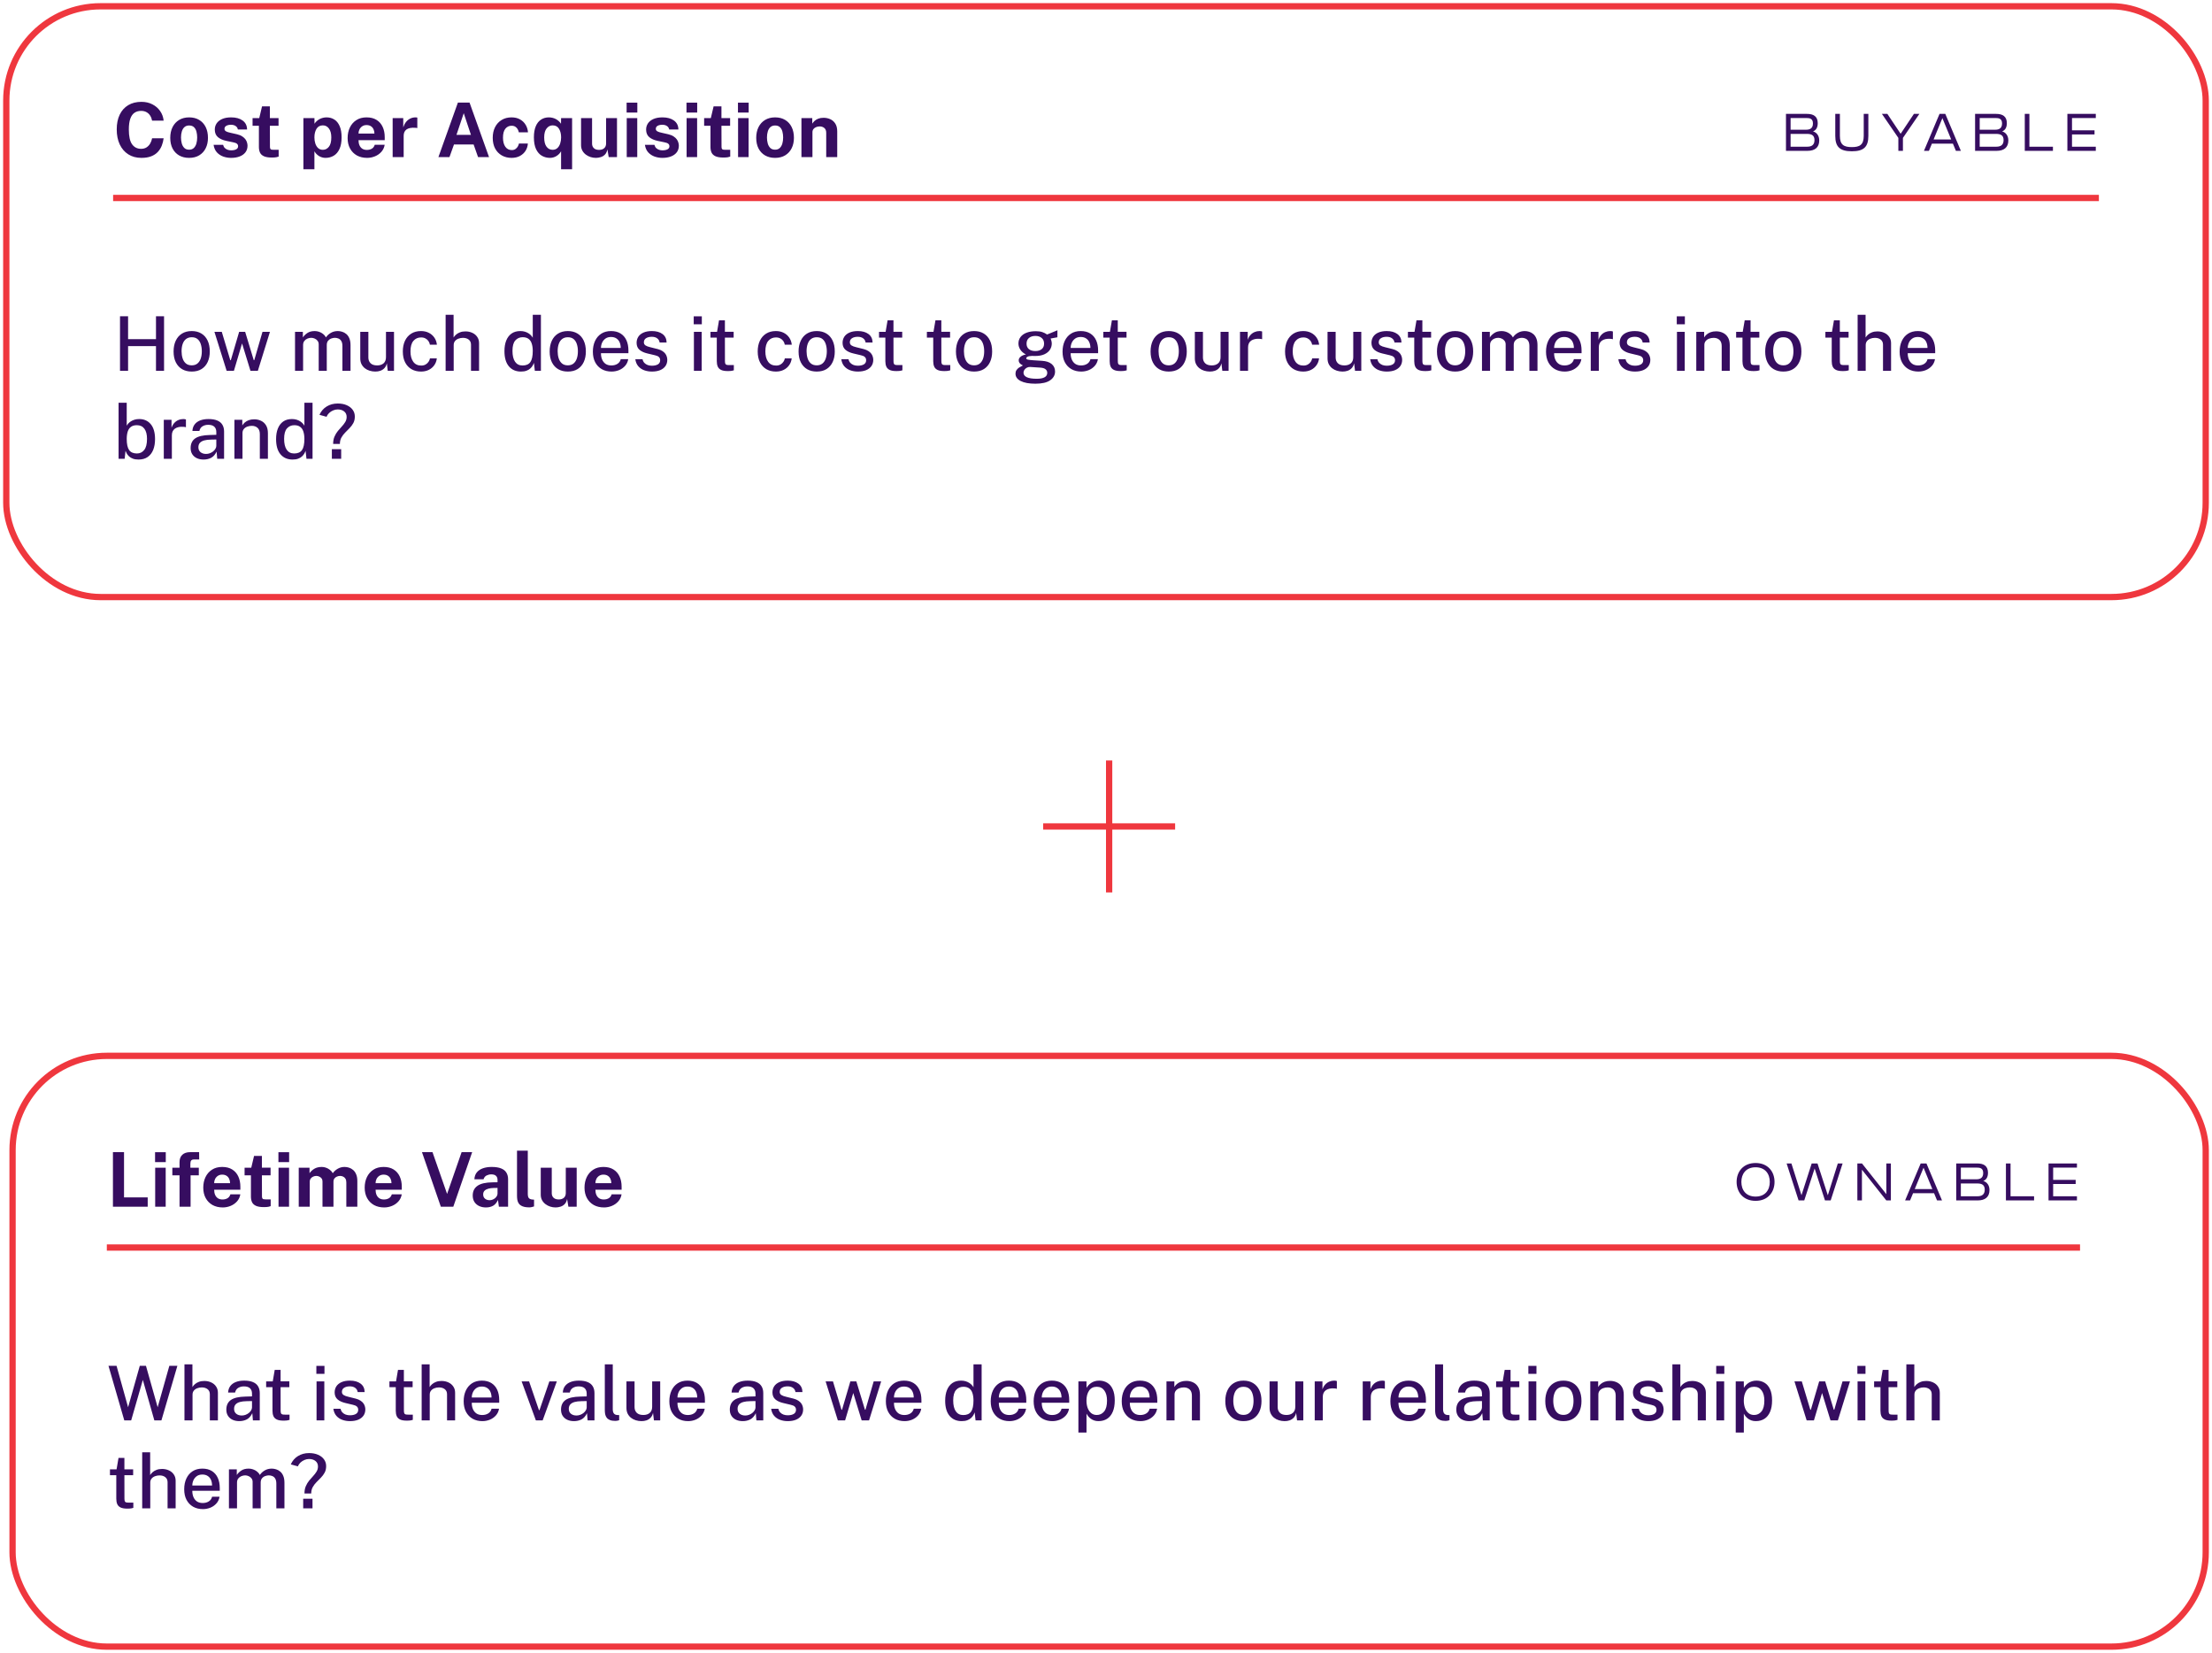
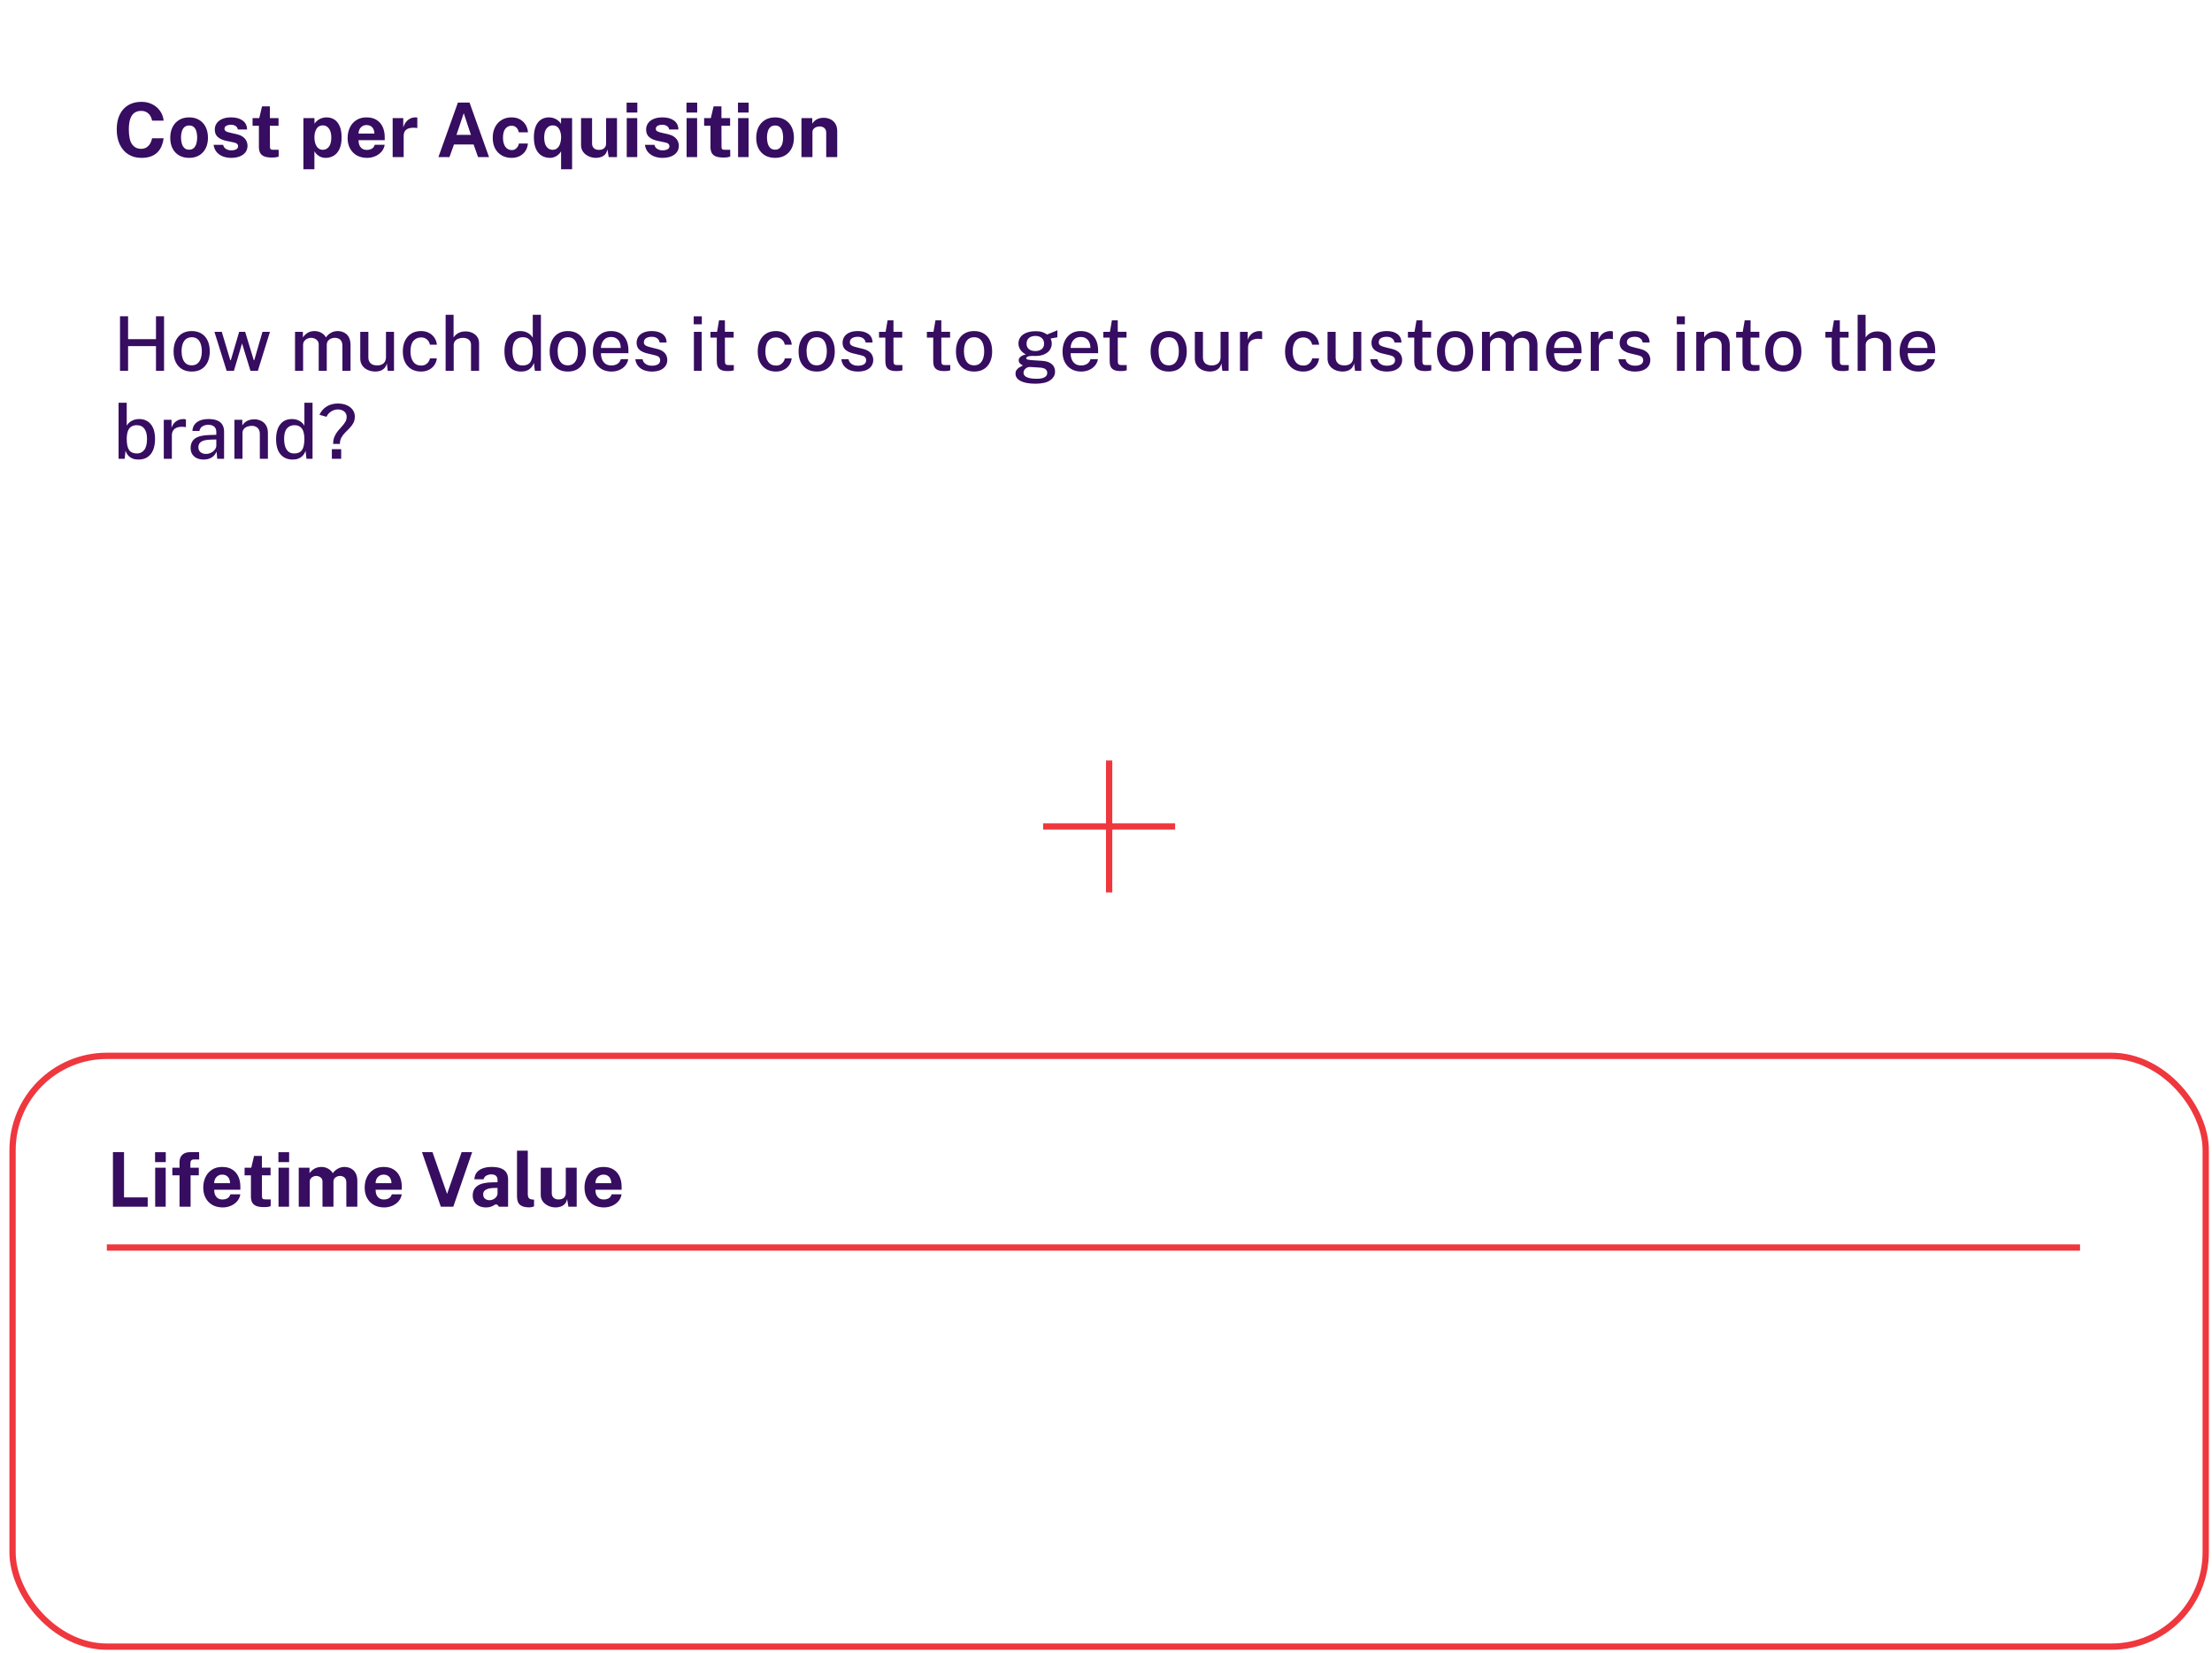
<svg xmlns="http://www.w3.org/2000/svg" width="352" height="263" viewBox="0 0 352 263" fill="none">
  <line x1="166" y1="131.5" x2="187" y2="131.5" stroke="#EF373E" />
  <line x1="176.5" y1="121" x2="176.5" y2="142" stroke="#EF373E" />
-   <rect x="1" y="1" width="350" height="94" rx="15" stroke="#EF373E" stroke-linecap="round" />
  <path d="M24.822 55.076H20.382V59H19.098V50.324H20.382V53.96H24.822V50.324H26.106V59H24.822V55.076ZM30.508 59.12C29.928 59.12 29.422 58.996 28.99 58.748C28.558 58.496 28.222 58.132 27.982 57.656C27.742 57.18 27.622 56.604 27.622 55.928C27.622 55.276 27.736 54.706 27.964 54.218C28.192 53.73 28.52 53.352 28.948 53.084C29.38 52.812 29.902 52.676 30.514 52.676C31.098 52.676 31.604 52.804 32.032 53.06C32.46 53.312 32.792 53.682 33.028 54.17C33.264 54.654 33.382 55.24 33.382 55.928C33.382 56.556 33.272 57.11 33.052 57.59C32.832 58.07 32.508 58.446 32.08 58.718C31.656 58.986 31.132 59.12 30.508 59.12ZM30.514 58.13C30.87 58.13 31.166 58.038 31.402 57.854C31.638 57.666 31.816 57.404 31.936 57.068C32.056 56.728 32.116 56.336 32.116 55.892C32.116 55.48 32.062 55.106 31.954 54.77C31.85 54.43 31.68 54.16 31.444 53.96C31.212 53.76 30.902 53.66 30.514 53.66C30.158 53.66 29.858 53.752 29.614 53.936C29.374 54.116 29.194 54.374 29.074 54.71C28.954 55.042 28.894 55.436 28.894 55.892C28.894 56.296 28.948 56.668 29.056 57.008C29.164 57.348 29.336 57.62 29.572 57.824C29.812 58.028 30.126 58.13 30.514 58.13ZM42.959 52.796L41.033 59H39.857L38.519 54.644L37.223 59H36.065L34.121 52.796H35.291L36.647 57.314H36.731L38.057 52.796H39.011L40.379 57.302H40.463L41.771 52.796H42.959ZM46.948 59V52.796H48.196V53.69C48.372 53.418 48.612 53.182 48.916 52.982C49.22 52.778 49.612 52.676 50.092 52.676C50.316 52.676 50.542 52.714 50.77 52.79C51.002 52.866 51.214 52.98 51.406 53.132C51.602 53.28 51.756 53.464 51.868 53.684C52.064 53.388 52.326 53.146 52.654 52.958C52.982 52.77 53.35 52.676 53.758 52.676C53.978 52.676 54.206 52.712 54.442 52.784C54.678 52.852 54.896 52.97 55.096 53.138C55.3 53.302 55.464 53.53 55.588 53.822C55.716 54.114 55.78 54.484 55.78 54.932V59H54.49V55.07C54.49 54.73 54.432 54.464 54.316 54.272C54.204 54.08 54.056 53.946 53.872 53.87C53.692 53.79 53.5 53.75 53.296 53.75C53.112 53.75 52.92 53.786 52.72 53.858C52.52 53.93 52.35 54.05 52.21 54.218C52.07 54.386 52 54.614 52 54.902V59H50.716V54.794C50.716 54.566 50.654 54.374 50.53 54.218C50.41 54.062 50.258 53.946 50.074 53.87C49.894 53.79 49.714 53.75 49.534 53.75C49.334 53.75 49.134 53.79 48.934 53.87C48.734 53.95 48.566 54.076 48.43 54.248C48.298 54.416 48.232 54.634 48.232 54.902V59H46.948ZM59.705 59.12C59.393 59.116 59.095 59.07 58.811 58.982C58.527 58.894 58.273 58.762 58.049 58.586C57.829 58.41 57.653 58.192 57.521 57.932C57.393 57.672 57.329 57.37 57.329 57.026V52.796H58.619V56.888C58.619 57.26 58.735 57.562 58.967 57.794C59.199 58.026 59.549 58.142 60.017 58.142C60.441 58.142 60.781 58.032 61.037 57.812C61.293 57.588 61.421 57.262 61.421 56.834V52.796H62.699V59H61.703L61.559 57.8C61.487 58.124 61.357 58.384 61.169 58.58C60.985 58.772 60.765 58.912 60.509 59C60.257 59.084 59.989 59.124 59.705 59.12ZM66.994 52.676C67.462 52.676 67.876 52.768 68.236 52.952C68.596 53.132 68.888 53.384 69.112 53.708C69.34 54.032 69.478 54.41 69.526 54.842H68.41C68.378 54.638 68.302 54.448 68.182 54.272C68.062 54.096 67.904 53.956 67.708 53.852C67.512 53.744 67.278 53.69 67.006 53.69C66.506 53.69 66.1 53.872 65.788 54.236C65.476 54.6 65.32 55.158 65.32 55.91C65.32 56.598 65.466 57.146 65.758 57.554C66.05 57.962 66.472 58.166 67.024 58.166C67.296 58.166 67.53 58.11 67.726 57.998C67.922 57.886 68.078 57.742 68.194 57.566C68.314 57.39 68.39 57.208 68.422 57.02H69.514C69.466 57.436 69.328 57.802 69.1 58.118C68.876 58.434 68.584 58.68 68.224 58.856C67.864 59.032 67.454 59.12 66.994 59.12C66.434 59.12 65.936 58.998 65.5 58.754C65.064 58.506 64.722 58.144 64.474 57.668C64.226 57.188 64.102 56.606 64.102 55.922C64.102 55.278 64.216 54.712 64.444 54.224C64.676 53.736 65.008 53.356 65.44 53.084C65.872 52.812 66.39 52.676 66.994 52.676ZM70.913 59V50.084H72.179V53.702C72.279 53.538 72.413 53.382 72.581 53.234C72.753 53.086 72.961 52.966 73.205 52.874C73.453 52.778 73.741 52.73 74.069 52.73C74.473 52.73 74.837 52.806 75.161 52.958C75.489 53.106 75.749 53.322 75.941 53.606C76.137 53.886 76.235 54.22 76.235 54.608V59H74.951V54.842C74.951 54.494 74.831 54.226 74.591 54.038C74.351 53.85 74.043 53.756 73.667 53.756C73.415 53.756 73.175 53.8 72.947 53.888C72.723 53.972 72.541 54.1 72.401 54.272C72.265 54.44 72.197 54.652 72.197 54.908V59H70.913ZM82.902 59.12C82.09 59.12 81.448 58.842 80.976 58.286C80.508 57.726 80.274 56.92 80.274 55.868C80.274 55.224 80.368 54.664 80.556 54.188C80.748 53.708 81.03 53.336 81.402 53.072C81.774 52.808 82.238 52.676 82.794 52.676C83.07 52.676 83.318 52.71 83.538 52.778C83.758 52.846 83.95 52.934 84.114 53.042C84.278 53.15 84.416 53.266 84.528 53.39C84.64 53.514 84.724 53.63 84.78 53.738V50.084H86.076V59H85.11L84.966 57.728C84.922 57.864 84.854 58.012 84.762 58.172C84.674 58.332 84.55 58.484 84.39 58.628C84.234 58.772 84.034 58.89 83.79 58.982C83.546 59.074 83.25 59.12 82.902 59.12ZM83.148 58.154C83.724 58.154 84.14 57.974 84.396 57.614C84.652 57.25 84.78 56.654 84.78 55.826C84.776 55.358 84.718 54.962 84.606 54.638C84.498 54.314 84.326 54.07 84.09 53.906C83.858 53.738 83.552 53.654 83.172 53.654C82.696 53.654 82.306 53.826 82.002 54.17C81.702 54.51 81.552 55.062 81.552 55.826C81.552 56.578 81.688 57.154 81.96 57.554C82.236 57.954 82.632 58.154 83.148 58.154ZM90.355 59.12C89.775 59.12 89.269 58.996 88.837 58.748C88.405 58.496 88.069 58.132 87.829 57.656C87.589 57.18 87.469 56.604 87.469 55.928C87.469 55.276 87.583 54.706 87.811 54.218C88.039 53.73 88.367 53.352 88.795 53.084C89.227 52.812 89.749 52.676 90.361 52.676C90.945 52.676 91.451 52.804 91.879 53.06C92.307 53.312 92.639 53.682 92.875 54.17C93.111 54.654 93.229 55.24 93.229 55.928C93.229 56.556 93.119 57.11 92.899 57.59C92.679 58.07 92.355 58.446 91.927 58.718C91.503 58.986 90.979 59.12 90.355 59.12ZM90.361 58.13C90.717 58.13 91.013 58.038 91.249 57.854C91.485 57.666 91.663 57.404 91.783 57.068C91.903 56.728 91.963 56.336 91.963 55.892C91.963 55.48 91.909 55.106 91.801 54.77C91.697 54.43 91.527 54.16 91.291 53.96C91.059 53.76 90.749 53.66 90.361 53.66C90.005 53.66 89.705 53.752 89.461 53.936C89.221 54.116 89.041 54.374 88.921 54.71C88.801 55.042 88.741 55.436 88.741 55.892C88.741 56.296 88.795 56.668 88.903 57.008C89.011 57.348 89.183 57.62 89.419 57.824C89.659 58.028 89.973 58.13 90.361 58.13ZM95.634 56.198C95.63 56.57 95.69 56.904 95.814 57.2C95.938 57.492 96.122 57.724 96.366 57.896C96.614 58.064 96.922 58.148 97.29 58.148C97.662 58.148 97.982 58.064 98.25 57.896C98.522 57.728 98.7 57.478 98.784 57.146H99.972C99.9 57.57 99.73 57.93 99.462 58.226C99.194 58.522 98.872 58.746 98.496 58.898C98.12 59.046 97.728 59.12 97.32 59.12C96.732 59.12 96.214 58.994 95.766 58.742C95.318 58.486 94.968 58.122 94.716 57.65C94.468 57.178 94.344 56.616 94.344 55.964C94.344 55.32 94.458 54.752 94.686 54.26C94.914 53.764 95.244 53.376 95.676 53.096C96.108 52.816 96.628 52.676 97.236 52.676C97.832 52.676 98.336 52.804 98.748 53.06C99.16 53.316 99.472 53.676 99.684 54.14C99.896 54.6 100.002 55.144 100.002 55.772V56.198H95.634ZM95.634 55.364H98.778C98.778 55.04 98.722 54.746 98.61 54.482C98.498 54.214 98.326 54.004 98.094 53.852C97.866 53.696 97.578 53.618 97.23 53.618C96.874 53.618 96.578 53.704 96.342 53.876C96.106 54.048 95.928 54.268 95.808 54.536C95.692 54.804 95.634 55.08 95.634 55.364ZM103.739 59.12C103.307 59.12 102.901 59.052 102.521 58.916C102.145 58.78 101.829 58.566 101.573 58.274C101.321 57.982 101.163 57.608 101.099 57.152H102.245C102.297 57.388 102.395 57.584 102.539 57.74C102.687 57.892 102.863 58.006 103.067 58.082C103.275 58.154 103.497 58.19 103.733 58.19C104.125 58.19 104.443 58.12 104.687 57.98C104.931 57.836 105.053 57.616 105.053 57.32C105.053 57.108 104.987 56.938 104.855 56.81C104.723 56.682 104.517 56.588 104.237 56.528L103.001 56.234C102.489 56.114 102.079 55.924 101.771 55.664C101.463 55.4 101.307 55.032 101.303 54.56C101.303 54.196 101.393 53.872 101.573 53.588C101.757 53.304 102.029 53.082 102.389 52.922C102.753 52.758 103.201 52.676 103.733 52.676C104.433 52.676 104.995 52.832 105.419 53.144C105.847 53.456 106.067 53.908 106.079 54.5H104.969C104.929 54.216 104.799 53.994 104.579 53.834C104.363 53.67 104.077 53.588 103.721 53.588C103.353 53.588 103.051 53.662 102.815 53.81C102.579 53.954 102.461 54.176 102.461 54.476C102.461 54.68 102.547 54.842 102.719 54.962C102.895 55.078 103.153 55.174 103.493 55.25L104.669 55.544C104.973 55.624 105.223 55.73 105.419 55.862C105.615 55.99 105.769 56.132 105.881 56.288C105.993 56.444 106.071 56.606 106.115 56.774C106.163 56.942 106.187 57.1 106.187 57.248C106.187 57.64 106.087 57.976 105.887 58.256C105.691 58.532 105.411 58.746 105.047 58.898C104.683 59.046 104.247 59.12 103.739 59.12ZM111.659 52.796V59H110.423V52.796H111.659ZM111.683 50.33V51.596H110.393V50.33H111.683ZM116.747 53.72H115.355L115.361 57.422C115.361 57.626 115.381 57.776 115.421 57.872C115.465 57.964 115.537 58.024 115.637 58.052C115.741 58.076 115.881 58.088 116.057 58.088H116.777V58.922C116.701 58.954 116.583 58.982 116.423 59.006C116.267 59.03 116.063 59.042 115.811 59.042C115.351 59.042 114.995 58.98 114.743 58.856C114.491 58.732 114.315 58.554 114.215 58.322C114.115 58.086 114.065 57.802 114.065 57.47V53.72H113.057V52.796H114.107L114.419 50.972H115.355V52.79H116.747V53.72ZM123.467 52.676C123.935 52.676 124.349 52.768 124.709 52.952C125.069 53.132 125.361 53.384 125.585 53.708C125.813 54.032 125.951 54.41 125.999 54.842H124.883C124.851 54.638 124.775 54.448 124.655 54.272C124.535 54.096 124.377 53.956 124.181 53.852C123.985 53.744 123.751 53.69 123.479 53.69C122.979 53.69 122.573 53.872 122.261 54.236C121.949 54.6 121.793 55.158 121.793 55.91C121.793 56.598 121.939 57.146 122.231 57.554C122.523 57.962 122.945 58.166 123.497 58.166C123.769 58.166 124.003 58.11 124.199 57.998C124.395 57.886 124.551 57.742 124.667 57.566C124.787 57.39 124.863 57.208 124.895 57.02H125.987C125.939 57.436 125.801 57.802 125.573 58.118C125.349 58.434 125.057 58.68 124.697 58.856C124.337 59.032 123.927 59.12 123.467 59.12C122.907 59.12 122.409 58.998 121.973 58.754C121.537 58.506 121.195 58.144 120.947 57.668C120.699 57.188 120.575 56.606 120.575 55.922C120.575 55.278 120.689 54.712 120.917 54.224C121.149 53.736 121.481 53.356 121.913 53.084C122.345 52.812 122.863 52.676 123.467 52.676ZM129.965 59.12C129.385 59.12 128.879 58.996 128.447 58.748C128.015 58.496 127.679 58.132 127.439 57.656C127.199 57.18 127.079 56.604 127.079 55.928C127.079 55.276 127.193 54.706 127.421 54.218C127.649 53.73 127.977 53.352 128.405 53.084C128.837 52.812 129.359 52.676 129.971 52.676C130.555 52.676 131.061 52.804 131.489 53.06C131.917 53.312 132.249 53.682 132.485 54.17C132.721 54.654 132.839 55.24 132.839 55.928C132.839 56.556 132.729 57.11 132.509 57.59C132.289 58.07 131.965 58.446 131.537 58.718C131.113 58.986 130.589 59.12 129.965 59.12ZM129.971 58.13C130.327 58.13 130.623 58.038 130.859 57.854C131.095 57.666 131.273 57.404 131.393 57.068C131.513 56.728 131.573 56.336 131.573 55.892C131.573 55.48 131.519 55.106 131.411 54.77C131.307 54.43 131.137 54.16 130.901 53.96C130.669 53.76 130.359 53.66 129.971 53.66C129.615 53.66 129.315 53.752 129.071 53.936C128.831 54.116 128.651 54.374 128.531 54.71C128.411 55.042 128.351 55.436 128.351 55.892C128.351 56.296 128.405 56.668 128.513 57.008C128.621 57.348 128.793 57.62 129.029 57.824C129.269 58.028 129.583 58.13 129.971 58.13ZM136.516 59.12C136.084 59.12 135.678 59.052 135.298 58.916C134.922 58.78 134.606 58.566 134.35 58.274C134.098 57.982 133.94 57.608 133.876 57.152H135.022C135.074 57.388 135.172 57.584 135.316 57.74C135.464 57.892 135.64 58.006 135.844 58.082C136.052 58.154 136.274 58.19 136.51 58.19C136.902 58.19 137.22 58.12 137.464 57.98C137.708 57.836 137.83 57.616 137.83 57.32C137.83 57.108 137.764 56.938 137.632 56.81C137.5 56.682 137.294 56.588 137.014 56.528L135.778 56.234C135.266 56.114 134.856 55.924 134.548 55.664C134.24 55.4 134.084 55.032 134.08 54.56C134.08 54.196 134.17 53.872 134.35 53.588C134.534 53.304 134.806 53.082 135.166 52.922C135.53 52.758 135.978 52.676 136.51 52.676C137.21 52.676 137.772 52.832 138.196 53.144C138.624 53.456 138.844 53.908 138.856 54.5H137.746C137.706 54.216 137.576 53.994 137.356 53.834C137.14 53.67 136.854 53.588 136.498 53.588C136.13 53.588 135.828 53.662 135.592 53.81C135.356 53.954 135.238 54.176 135.238 54.476C135.238 54.68 135.324 54.842 135.496 54.962C135.672 55.078 135.93 55.174 136.27 55.25L137.446 55.544C137.75 55.624 138 55.73 138.196 55.862C138.392 55.99 138.546 56.132 138.658 56.288C138.77 56.444 138.848 56.606 138.892 56.774C138.94 56.942 138.964 57.1 138.964 57.248C138.964 57.64 138.864 57.976 138.664 58.256C138.468 58.532 138.188 58.746 137.824 58.898C137.46 59.046 137.024 59.12 136.516 59.12ZM143.571 53.72H142.179L142.185 57.422C142.185 57.626 142.205 57.776 142.245 57.872C142.289 57.964 142.361 58.024 142.461 58.052C142.565 58.076 142.705 58.088 142.881 58.088H143.601V58.922C143.525 58.954 143.407 58.982 143.247 59.006C143.091 59.03 142.887 59.042 142.635 59.042C142.175 59.042 141.819 58.98 141.567 58.856C141.315 58.732 141.139 58.554 141.039 58.322C140.939 58.086 140.889 57.802 140.889 57.47V53.72H139.881V52.796H140.931L141.243 50.972H142.179V52.79H143.571V53.72ZM151.188 53.72H149.796L149.802 57.422C149.802 57.626 149.822 57.776 149.862 57.872C149.906 57.964 149.978 58.024 150.078 58.052C150.182 58.076 150.322 58.088 150.498 58.088H151.218V58.922C151.142 58.954 151.024 58.982 150.864 59.006C150.708 59.03 150.504 59.042 150.252 59.042C149.792 59.042 149.436 58.98 149.184 58.856C148.932 58.732 148.756 58.554 148.656 58.322C148.556 58.086 148.506 57.802 148.506 57.47V53.72H147.498V52.796H148.548L148.86 50.972H149.796V52.79H151.188V53.72ZM155.008 59.12C154.428 59.12 153.922 58.996 153.49 58.748C153.058 58.496 152.722 58.132 152.482 57.656C152.242 57.18 152.122 56.604 152.122 55.928C152.122 55.276 152.236 54.706 152.464 54.218C152.692 53.73 153.02 53.352 153.448 53.084C153.88 52.812 154.402 52.676 155.014 52.676C155.598 52.676 156.104 52.804 156.532 53.06C156.96 53.312 157.292 53.682 157.528 54.17C157.764 54.654 157.882 55.24 157.882 55.928C157.882 56.556 157.772 57.11 157.552 57.59C157.332 58.07 157.008 58.446 156.58 58.718C156.156 58.986 155.632 59.12 155.008 59.12ZM155.014 58.13C155.37 58.13 155.666 58.038 155.902 57.854C156.138 57.666 156.316 57.404 156.436 57.068C156.556 56.728 156.616 56.336 156.616 55.892C156.616 55.48 156.562 55.106 156.454 54.77C156.35 54.43 156.18 54.16 155.944 53.96C155.712 53.76 155.402 53.66 155.014 53.66C154.658 53.66 154.358 53.752 154.114 53.936C153.874 54.116 153.694 54.374 153.574 54.71C153.454 55.042 153.394 55.436 153.394 55.892C153.394 56.296 153.448 56.668 153.556 57.008C153.664 57.348 153.836 57.62 154.072 57.824C154.312 58.028 154.626 58.13 155.014 58.13ZM164.767 61.052C163.759 61.052 162.979 60.91 162.427 60.626C161.875 60.346 161.599 59.954 161.599 59.45C161.599 59.23 161.651 59.044 161.755 58.892C161.863 58.736 161.989 58.608 162.133 58.508C162.281 58.408 162.417 58.33 162.541 58.274C162.665 58.214 162.745 58.172 162.781 58.148C162.713 58.108 162.625 58.058 162.517 57.998C162.413 57.934 162.319 57.85 162.235 57.746C162.151 57.638 162.109 57.498 162.109 57.326C162.109 57.126 162.203 56.942 162.391 56.774C162.583 56.602 162.871 56.476 163.255 56.396C162.879 56.212 162.587 55.964 162.379 55.652C162.171 55.34 162.067 55.008 162.067 54.656C162.067 54.252 162.181 53.904 162.409 53.612C162.637 53.316 162.957 53.09 163.369 52.934C163.785 52.778 164.273 52.7 164.833 52.7C165.245 52.7 165.587 52.746 165.859 52.838C166.135 52.93 166.389 53.058 166.621 53.222C166.697 53.194 166.805 53.152 166.945 53.096C167.089 53.036 167.245 52.972 167.413 52.904C167.581 52.836 167.741 52.77 167.893 52.706C168.049 52.642 168.175 52.59 168.271 52.55L168.265 53.666L167.185 53.864C167.241 53.984 167.285 54.116 167.317 54.26C167.353 54.404 167.371 54.536 167.371 54.656C167.371 55.016 167.273 55.348 167.077 55.652C166.881 55.952 166.587 56.192 166.195 56.372C165.803 56.552 165.313 56.642 164.725 56.642C164.669 56.642 164.597 56.642 164.509 56.642C164.421 56.638 164.347 56.632 164.287 56.624C163.915 56.636 163.659 56.68 163.519 56.756C163.379 56.828 163.309 56.908 163.309 56.996C163.309 57.108 163.399 57.184 163.579 57.224C163.759 57.264 164.055 57.298 164.467 57.326C164.615 57.338 164.803 57.35 165.031 57.362C165.263 57.374 165.519 57.39 165.799 57.41C166.479 57.45 166.997 57.62 167.353 57.92C167.713 58.22 167.893 58.618 167.893 59.114C167.893 59.682 167.635 60.146 167.119 60.506C166.603 60.87 165.819 61.052 164.767 61.052ZM164.989 60.266C165.537 60.266 165.951 60.186 166.231 60.026C166.511 59.87 166.651 59.636 166.651 59.324C166.651 59.092 166.561 58.902 166.381 58.754C166.201 58.606 165.931 58.52 165.571 58.496L163.915 58.388C163.751 58.38 163.587 58.416 163.423 58.496C163.263 58.576 163.131 58.688 163.027 58.832C162.923 58.972 162.871 59.128 162.871 59.3C162.871 59.612 163.043 59.85 163.387 60.014C163.731 60.182 164.265 60.266 164.989 60.266ZM164.761 55.856C165.177 55.856 165.511 55.756 165.763 55.556C166.019 55.352 166.147 55.06 166.147 54.68C166.147 54.288 166.019 53.986 165.763 53.774C165.511 53.558 165.177 53.45 164.761 53.45C164.341 53.45 164.001 53.558 163.741 53.774C163.485 53.99 163.357 54.292 163.357 54.68C163.357 55.048 163.479 55.336 163.723 55.544C163.971 55.752 164.317 55.856 164.761 55.856ZM170.376 56.198C170.372 56.57 170.432 56.904 170.556 57.2C170.68 57.492 170.864 57.724 171.108 57.896C171.356 58.064 171.664 58.148 172.032 58.148C172.404 58.148 172.724 58.064 172.992 57.896C173.264 57.728 173.442 57.478 173.526 57.146H174.714C174.642 57.57 174.472 57.93 174.204 58.226C173.936 58.522 173.614 58.746 173.238 58.898C172.862 59.046 172.47 59.12 172.062 59.12C171.474 59.12 170.956 58.994 170.508 58.742C170.06 58.486 169.71 58.122 169.458 57.65C169.21 57.178 169.086 56.616 169.086 55.964C169.086 55.32 169.2 54.752 169.428 54.26C169.656 53.764 169.986 53.376 170.418 53.096C170.85 52.816 171.37 52.676 171.978 52.676C172.574 52.676 173.078 52.804 173.49 53.06C173.902 53.316 174.214 53.676 174.426 54.14C174.638 54.6 174.744 55.144 174.744 55.772V56.198H170.376ZM170.376 55.364H173.52C173.52 55.04 173.464 54.746 173.352 54.482C173.24 54.214 173.068 54.004 172.836 53.852C172.608 53.696 172.32 53.618 171.972 53.618C171.616 53.618 171.32 53.704 171.084 53.876C170.848 54.048 170.67 54.268 170.55 54.536C170.434 54.804 170.376 55.08 170.376 55.364ZM179.266 53.72H177.874L177.88 57.422C177.88 57.626 177.9 57.776 177.94 57.872C177.984 57.964 178.056 58.024 178.156 58.052C178.26 58.076 178.4 58.088 178.576 58.088H179.296V58.922C179.22 58.954 179.102 58.982 178.942 59.006C178.786 59.03 178.582 59.042 178.33 59.042C177.87 59.042 177.514 58.98 177.262 58.856C177.01 58.732 176.834 58.554 176.734 58.322C176.634 58.086 176.584 57.802 176.584 57.47V53.72H175.576V52.796H176.626L176.938 50.972H177.874V52.79H179.266V53.72ZM185.98 59.12C185.4 59.12 184.894 58.996 184.462 58.748C184.03 58.496 183.694 58.132 183.454 57.656C183.214 57.18 183.094 56.604 183.094 55.928C183.094 55.276 183.208 54.706 183.436 54.218C183.664 53.73 183.992 53.352 184.42 53.084C184.852 52.812 185.374 52.676 185.986 52.676C186.57 52.676 187.076 52.804 187.504 53.06C187.932 53.312 188.264 53.682 188.5 54.17C188.736 54.654 188.854 55.24 188.854 55.928C188.854 56.556 188.744 57.11 188.524 57.59C188.304 58.07 187.98 58.446 187.552 58.718C187.128 58.986 186.604 59.12 185.98 59.12ZM185.986 58.13C186.342 58.13 186.638 58.038 186.874 57.854C187.11 57.666 187.288 57.404 187.408 57.068C187.528 56.728 187.588 56.336 187.588 55.892C187.588 55.48 187.534 55.106 187.426 54.77C187.322 54.43 187.152 54.16 186.916 53.96C186.684 53.76 186.374 53.66 185.986 53.66C185.63 53.66 185.33 53.752 185.086 53.936C184.846 54.116 184.666 54.374 184.546 54.71C184.426 55.042 184.366 55.436 184.366 55.892C184.366 56.296 184.42 56.668 184.528 57.008C184.636 57.348 184.808 57.62 185.044 57.824C185.284 58.028 185.598 58.13 185.986 58.13ZM192.513 59.12C192.201 59.116 191.903 59.07 191.619 58.982C191.335 58.894 191.081 58.762 190.857 58.586C190.637 58.41 190.461 58.192 190.329 57.932C190.201 57.672 190.137 57.37 190.137 57.026V52.796H191.427V56.888C191.427 57.26 191.543 57.562 191.775 57.794C192.007 58.026 192.357 58.142 192.825 58.142C193.249 58.142 193.589 58.032 193.845 57.812C194.101 57.588 194.229 57.262 194.229 56.834V52.796H195.507V59H194.511L194.367 57.8C194.295 58.124 194.165 58.384 193.977 58.58C193.793 58.772 193.573 58.912 193.317 59C193.065 59.084 192.797 59.124 192.513 59.12ZM197.323 59V52.796H198.553V54.068C198.657 53.764 198.801 53.51 198.985 53.306C199.173 53.098 199.391 52.942 199.639 52.838C199.887 52.73 200.149 52.676 200.425 52.676C200.509 52.676 200.589 52.682 200.665 52.694C200.741 52.702 200.801 52.718 200.845 52.742V53.978C200.793 53.954 200.725 53.938 200.641 53.93C200.561 53.922 200.491 53.916 200.431 53.912C200.159 53.892 199.911 53.906 199.687 53.954C199.463 54.002 199.269 54.082 199.105 54.194C198.945 54.306 198.821 54.452 198.733 54.632C198.649 54.812 198.607 55.024 198.607 55.268V59H197.323ZM207.385 52.676C207.853 52.676 208.267 52.768 208.627 52.952C208.987 53.132 209.279 53.384 209.503 53.708C209.731 54.032 209.869 54.41 209.917 54.842H208.801C208.769 54.638 208.693 54.448 208.573 54.272C208.453 54.096 208.295 53.956 208.099 53.852C207.903 53.744 207.669 53.69 207.397 53.69C206.897 53.69 206.491 53.872 206.179 54.236C205.867 54.6 205.711 55.158 205.711 55.91C205.711 56.598 205.857 57.146 206.149 57.554C206.441 57.962 206.863 58.166 207.415 58.166C207.687 58.166 207.921 58.11 208.117 57.998C208.313 57.886 208.469 57.742 208.585 57.566C208.705 57.39 208.781 57.208 208.813 57.02H209.905C209.857 57.436 209.719 57.802 209.491 58.118C209.267 58.434 208.975 58.68 208.615 58.856C208.255 59.032 207.845 59.12 207.385 59.12C206.825 59.12 206.327 58.998 205.891 58.754C205.455 58.506 205.113 58.144 204.865 57.668C204.617 57.188 204.493 56.606 204.493 55.922C204.493 55.278 204.607 54.712 204.835 54.224C205.067 53.736 205.399 53.356 205.831 53.084C206.263 52.812 206.781 52.676 207.385 52.676ZM213.63 59.12C213.318 59.116 213.02 59.07 212.736 58.982C212.452 58.894 212.198 58.762 211.974 58.586C211.754 58.41 211.578 58.192 211.446 57.932C211.318 57.672 211.254 57.37 211.254 57.026V52.796H212.544V56.888C212.544 57.26 212.66 57.562 212.892 57.794C213.124 58.026 213.474 58.142 213.942 58.142C214.366 58.142 214.706 58.032 214.962 57.812C215.218 57.588 215.346 57.262 215.346 56.834V52.796H216.624V59H215.628L215.484 57.8C215.412 58.124 215.282 58.384 215.094 58.58C214.91 58.772 214.69 58.912 214.434 59C214.182 59.084 213.914 59.124 213.63 59.12ZM220.68 59.12C220.248 59.12 219.842 59.052 219.462 58.916C219.086 58.78 218.77 58.566 218.514 58.274C218.262 57.982 218.104 57.608 218.04 57.152H219.186C219.238 57.388 219.336 57.584 219.48 57.74C219.628 57.892 219.804 58.006 220.008 58.082C220.216 58.154 220.438 58.19 220.674 58.19C221.066 58.19 221.384 58.12 221.628 57.98C221.872 57.836 221.994 57.616 221.994 57.32C221.994 57.108 221.928 56.938 221.796 56.81C221.664 56.682 221.458 56.588 221.178 56.528L219.942 56.234C219.43 56.114 219.02 55.924 218.712 55.664C218.404 55.4 218.248 55.032 218.244 54.56C218.244 54.196 218.334 53.872 218.514 53.588C218.698 53.304 218.97 53.082 219.33 52.922C219.694 52.758 220.142 52.676 220.674 52.676C221.374 52.676 221.936 52.832 222.36 53.144C222.788 53.456 223.008 53.908 223.02 54.5H221.91C221.87 54.216 221.74 53.994 221.52 53.834C221.304 53.67 221.018 53.588 220.662 53.588C220.294 53.588 219.992 53.662 219.756 53.81C219.52 53.954 219.402 54.176 219.402 54.476C219.402 54.68 219.488 54.842 219.66 54.962C219.836 55.078 220.094 55.174 220.434 55.25L221.61 55.544C221.914 55.624 222.164 55.73 222.36 55.862C222.556 55.99 222.71 56.132 222.822 56.288C222.934 56.444 223.012 56.606 223.056 56.774C223.104 56.942 223.128 57.1 223.128 57.248C223.128 57.64 223.028 57.976 222.828 58.256C222.632 58.532 222.352 58.746 221.988 58.898C221.624 59.046 221.188 59.12 220.68 59.12ZM227.735 53.72H226.343L226.349 57.422C226.349 57.626 226.369 57.776 226.409 57.872C226.453 57.964 226.525 58.024 226.625 58.052C226.729 58.076 226.869 58.088 227.045 58.088H227.765V58.922C227.689 58.954 227.571 58.982 227.411 59.006C227.255 59.03 227.051 59.042 226.799 59.042C226.339 59.042 225.983 58.98 225.731 58.856C225.479 58.732 225.303 58.554 225.203 58.322C225.103 58.086 225.053 57.802 225.053 57.47V53.72H224.045V52.796H225.095L225.407 50.972H226.343V52.79H227.735V53.72ZM231.555 59.12C230.975 59.12 230.469 58.996 230.037 58.748C229.605 58.496 229.269 58.132 229.029 57.656C228.789 57.18 228.669 56.604 228.669 55.928C228.669 55.276 228.783 54.706 229.011 54.218C229.239 53.73 229.567 53.352 229.995 53.084C230.427 52.812 230.949 52.676 231.561 52.676C232.145 52.676 232.651 52.804 233.079 53.06C233.507 53.312 233.839 53.682 234.075 54.17C234.311 54.654 234.429 55.24 234.429 55.928C234.429 56.556 234.319 57.11 234.099 57.59C233.879 58.07 233.555 58.446 233.127 58.718C232.703 58.986 232.179 59.12 231.555 59.12ZM231.561 58.13C231.917 58.13 232.213 58.038 232.449 57.854C232.685 57.666 232.863 57.404 232.983 57.068C233.103 56.728 233.163 56.336 233.163 55.892C233.163 55.48 233.109 55.106 233.001 54.77C232.897 54.43 232.727 54.16 232.491 53.96C232.259 53.76 231.949 53.66 231.561 53.66C231.205 53.66 230.905 53.752 230.661 53.936C230.421 54.116 230.241 54.374 230.121 54.71C230.001 55.042 229.941 55.436 229.941 55.892C229.941 56.296 229.995 56.668 230.103 57.008C230.211 57.348 230.383 57.62 230.619 57.824C230.859 58.028 231.173 58.13 231.561 58.13ZM235.831 59V52.796H237.079V53.69C237.255 53.418 237.495 53.182 237.799 52.982C238.103 52.778 238.495 52.676 238.975 52.676C239.199 52.676 239.425 52.714 239.653 52.79C239.885 52.866 240.097 52.98 240.289 53.132C240.485 53.28 240.639 53.464 240.751 53.684C240.947 53.388 241.209 53.146 241.537 52.958C241.865 52.77 242.233 52.676 242.641 52.676C242.861 52.676 243.089 52.712 243.325 52.784C243.561 52.852 243.779 52.97 243.979 53.138C244.183 53.302 244.347 53.53 244.471 53.822C244.599 54.114 244.663 54.484 244.663 54.932V59H243.373V55.07C243.373 54.73 243.315 54.464 243.199 54.272C243.087 54.08 242.939 53.946 242.755 53.87C242.575 53.79 242.383 53.75 242.179 53.75C241.995 53.75 241.803 53.786 241.603 53.858C241.403 53.93 241.233 54.05 241.093 54.218C240.953 54.386 240.883 54.614 240.883 54.902V59H239.599V54.794C239.599 54.566 239.537 54.374 239.413 54.218C239.293 54.062 239.141 53.946 238.957 53.87C238.777 53.79 238.597 53.75 238.417 53.75C238.217 53.75 238.017 53.79 237.817 53.87C237.617 53.95 237.449 54.076 237.313 54.248C237.181 54.416 237.115 54.634 237.115 54.902V59H235.831ZM247.31 56.198C247.306 56.57 247.366 56.904 247.49 57.2C247.614 57.492 247.798 57.724 248.042 57.896C248.29 58.064 248.598 58.148 248.965 58.148C249.338 58.148 249.658 58.064 249.926 57.896C250.198 57.728 250.376 57.478 250.46 57.146H251.648C251.576 57.57 251.406 57.93 251.138 58.226C250.87 58.522 250.548 58.746 250.172 58.898C249.796 59.046 249.404 59.12 248.996 59.12C248.408 59.12 247.89 58.994 247.442 58.742C246.994 58.486 246.644 58.122 246.392 57.65C246.144 57.178 246.02 56.616 246.02 55.964C246.02 55.32 246.134 54.752 246.362 54.26C246.59 53.764 246.92 53.376 247.352 53.096C247.784 52.816 248.304 52.676 248.912 52.676C249.508 52.676 250.012 52.804 250.424 53.06C250.836 53.316 251.148 53.676 251.36 54.14C251.572 54.6 251.678 55.144 251.678 55.772V56.198H247.31ZM247.31 55.364H250.454C250.454 55.04 250.398 54.746 250.286 54.482C250.174 54.214 250.002 54.004 249.77 53.852C249.542 53.696 249.254 53.618 248.906 53.618C248.55 53.618 248.254 53.704 248.018 53.876C247.782 54.048 247.604 54.268 247.484 54.536C247.368 54.804 247.31 55.08 247.31 55.364ZM253.14 59V52.796H254.37V54.068C254.474 53.764 254.618 53.51 254.802 53.306C254.99 53.098 255.208 52.942 255.456 52.838C255.704 52.73 255.966 52.676 256.242 52.676C256.326 52.676 256.406 52.682 256.482 52.694C256.558 52.702 256.618 52.718 256.662 52.742V53.978C256.61 53.954 256.542 53.938 256.458 53.93C256.378 53.922 256.308 53.916 256.248 53.912C255.976 53.892 255.728 53.906 255.504 53.954C255.28 54.002 255.086 54.082 254.922 54.194C254.762 54.306 254.638 54.452 254.55 54.632C254.466 54.812 254.424 55.024 254.424 55.268V59H253.14ZM260.172 59.12C259.74 59.12 259.334 59.052 258.954 58.916C258.578 58.78 258.262 58.566 258.006 58.274C257.754 57.982 257.596 57.608 257.532 57.152H258.678C258.73 57.388 258.828 57.584 258.972 57.74C259.12 57.892 259.296 58.006 259.5 58.082C259.708 58.154 259.93 58.19 260.166 58.19C260.558 58.19 260.876 58.12 261.12 57.98C261.364 57.836 261.486 57.616 261.486 57.32C261.486 57.108 261.42 56.938 261.288 56.81C261.156 56.682 260.95 56.588 260.67 56.528L259.434 56.234C258.922 56.114 258.512 55.924 258.204 55.664C257.896 55.4 257.74 55.032 257.736 54.56C257.736 54.196 257.826 53.872 258.006 53.588C258.19 53.304 258.462 53.082 258.822 52.922C259.186 52.758 259.634 52.676 260.166 52.676C260.866 52.676 261.428 52.832 261.852 53.144C262.28 53.456 262.5 53.908 262.512 54.5H261.402C261.362 54.216 261.232 53.994 261.012 53.834C260.796 53.67 260.51 53.588 260.154 53.588C259.786 53.588 259.484 53.662 259.248 53.81C259.012 53.954 258.894 54.176 258.894 54.476C258.894 54.68 258.98 54.842 259.152 54.962C259.328 55.078 259.586 55.174 259.926 55.25L261.102 55.544C261.406 55.624 261.656 55.73 261.852 55.862C262.048 55.99 262.202 56.132 262.314 56.288C262.426 56.444 262.504 56.606 262.548 56.774C262.596 56.942 262.62 57.1 262.62 57.248C262.62 57.64 262.52 57.976 262.32 58.256C262.124 58.532 261.844 58.746 261.48 58.898C261.116 59.046 260.68 59.12 260.172 59.12ZM268.093 52.796V59H266.857V52.796H268.093ZM268.117 50.33V51.596H266.827V50.33H268.117ZM269.933 59V52.796H271.187V53.69C271.287 53.522 271.421 53.364 271.589 53.216C271.761 53.068 271.971 52.948 272.219 52.856C272.471 52.764 272.761 52.718 273.089 52.718C273.477 52.718 273.835 52.796 274.163 52.952C274.495 53.104 274.761 53.344 274.961 53.672C275.161 53.996 275.26 54.416 275.26 54.932V59H273.977V55.07C273.977 54.626 273.857 54.296 273.617 54.08C273.381 53.864 273.075 53.756 272.699 53.756C272.447 53.756 272.207 53.798 271.979 53.882C271.751 53.966 271.567 54.094 271.427 54.266C271.287 54.434 271.217 54.646 271.217 54.902V59H269.933ZM279.965 53.72H278.573L278.579 57.422C278.579 57.626 278.599 57.776 278.639 57.872C278.683 57.964 278.755 58.024 278.855 58.052C278.959 58.076 279.099 58.088 279.275 58.088H279.995V58.922C279.919 58.954 279.801 58.982 279.641 59.006C279.485 59.03 279.281 59.042 279.029 59.042C278.569 59.042 278.213 58.98 277.961 58.856C277.709 58.732 277.533 58.554 277.433 58.322C277.333 58.086 277.283 57.802 277.283 57.47V53.72H276.275V52.796H277.325L277.637 50.972H278.573V52.79H279.965V53.72ZM283.785 59.12C283.205 59.12 282.699 58.996 282.267 58.748C281.835 58.496 281.499 58.132 281.259 57.656C281.019 57.18 280.899 56.604 280.899 55.928C280.899 55.276 281.013 54.706 281.241 54.218C281.469 53.73 281.797 53.352 282.225 53.084C282.657 52.812 283.179 52.676 283.791 52.676C284.375 52.676 284.881 52.804 285.309 53.06C285.737 53.312 286.069 53.682 286.305 54.17C286.541 54.654 286.659 55.24 286.659 55.928C286.659 56.556 286.549 57.11 286.329 57.59C286.109 58.07 285.785 58.446 285.357 58.718C284.933 58.986 284.409 59.12 283.785 59.12ZM283.791 58.13C284.147 58.13 284.443 58.038 284.679 57.854C284.915 57.666 285.093 57.404 285.213 57.068C285.333 56.728 285.393 56.336 285.393 55.892C285.393 55.48 285.339 55.106 285.231 54.77C285.127 54.43 284.957 54.16 284.721 53.96C284.489 53.76 284.179 53.66 283.791 53.66C283.435 53.66 283.135 53.752 282.891 53.936C282.651 54.116 282.471 54.374 282.351 54.71C282.231 55.042 282.171 55.436 282.171 55.892C282.171 56.296 282.225 56.668 282.333 57.008C282.441 57.348 282.613 57.62 282.849 57.824C283.089 58.028 283.403 58.13 283.791 58.13ZM294.168 53.72H292.776L292.782 57.422C292.782 57.626 292.802 57.776 292.842 57.872C292.886 57.964 292.958 58.024 293.058 58.052C293.162 58.076 293.302 58.088 293.478 58.088H294.198V58.922C294.122 58.954 294.004 58.982 293.844 59.006C293.688 59.03 293.484 59.042 293.232 59.042C292.772 59.042 292.416 58.98 292.164 58.856C291.912 58.732 291.736 58.554 291.636 58.322C291.536 58.086 291.486 57.802 291.486 57.47V53.72H290.478V52.796H291.528L291.84 50.972H292.776V52.79H294.168V53.72ZM295.608 59V50.084H296.874V53.702C296.974 53.538 297.108 53.382 297.276 53.234C297.448 53.086 297.656 52.966 297.9 52.874C298.148 52.778 298.436 52.73 298.764 52.73C299.168 52.73 299.532 52.806 299.856 52.958C300.184 53.106 300.444 53.322 300.636 53.606C300.832 53.886 300.93 54.22 300.93 54.608V59H299.646V54.842C299.646 54.494 299.526 54.226 299.286 54.038C299.046 53.85 298.738 53.756 298.362 53.756C298.11 53.756 297.87 53.8 297.642 53.888C297.418 53.972 297.236 54.1 297.096 54.272C296.96 54.44 296.892 54.652 296.892 54.908V59H295.608ZM303.583 56.198C303.579 56.57 303.639 56.904 303.763 57.2C303.887 57.492 304.071 57.724 304.315 57.896C304.563 58.064 304.871 58.148 305.239 58.148C305.611 58.148 305.931 58.064 306.199 57.896C306.471 57.728 306.649 57.478 306.733 57.146H307.921C307.849 57.57 307.679 57.93 307.411 58.226C307.143 58.522 306.821 58.746 306.445 58.898C306.069 59.046 305.677 59.12 305.269 59.12C304.681 59.12 304.163 58.994 303.715 58.742C303.267 58.486 302.917 58.122 302.665 57.65C302.417 57.178 302.293 56.616 302.293 55.964C302.293 55.32 302.407 54.752 302.635 54.26C302.863 53.764 303.193 53.376 303.625 53.096C304.057 52.816 304.577 52.676 305.185 52.676C305.781 52.676 306.285 52.804 306.697 53.06C307.109 53.316 307.421 53.676 307.633 54.14C307.845 54.6 307.951 55.144 307.951 55.772V56.198H303.583ZM303.583 55.364H306.727C306.727 55.04 306.671 54.746 306.559 54.482C306.447 54.214 306.275 54.004 306.043 53.852C305.815 53.696 305.527 53.618 305.179 53.618C304.823 53.618 304.527 53.704 304.291 53.876C304.055 54.048 303.877 54.268 303.757 54.536C303.641 54.804 303.583 55.08 303.583 55.364ZM22.044 73.12C21.696 73.12 21.4 73.074 21.156 72.982C20.912 72.89 20.71 72.772 20.55 72.628C20.394 72.484 20.27 72.332 20.178 72.172C20.09 72.012 20.022 71.864 19.974 71.728L19.836 73H18.87V64.084H20.166V67.738C20.222 67.63 20.304 67.514 20.412 67.39C20.524 67.266 20.662 67.15 20.826 67.042C20.994 66.934 21.188 66.846 21.408 66.778C21.628 66.71 21.876 66.676 22.152 66.676C22.924 66.676 23.536 66.948 23.988 67.492C24.444 68.036 24.672 68.828 24.672 69.868C24.672 70.524 24.574 71.096 24.378 71.584C24.182 72.068 23.888 72.446 23.496 72.718C23.108 72.986 22.624 73.12 22.044 73.12ZM21.792 72.154C22.264 72.154 22.648 71.97 22.944 71.602C23.244 71.234 23.394 70.642 23.394 69.826C23.394 69.122 23.254 68.584 22.974 68.212C22.698 67.84 22.298 67.654 21.774 67.654C21.398 67.654 21.092 67.738 20.856 67.906C20.62 68.07 20.446 68.314 20.334 68.638C20.226 68.962 20.17 69.358 20.166 69.826C20.166 70.654 20.294 71.25 20.55 71.614C20.806 71.974 21.22 72.154 21.792 72.154ZM26.065 73V66.796H27.295V68.068C27.399 67.764 27.543 67.51 27.727 67.306C27.915 67.098 28.133 66.942 28.381 66.838C28.629 66.73 28.891 66.676 29.167 66.676C29.251 66.676 29.331 66.682 29.407 66.694C29.483 66.702 29.543 66.718 29.587 66.742V67.978C29.535 67.954 29.467 67.938 29.383 67.93C29.303 67.922 29.233 67.916 29.173 67.912C28.901 67.892 28.653 67.906 28.429 67.954C28.205 68.002 28.011 68.082 27.847 68.194C27.687 68.306 27.563 68.452 27.475 68.632C27.391 68.812 27.349 69.024 27.349 69.268V73H26.065ZM32.394 73.12C31.994 73.12 31.638 73.048 31.326 72.904C31.018 72.76 30.776 72.552 30.6 72.28C30.424 72.008 30.336 71.68 30.336 71.296C30.336 70.608 30.578 70.094 31.062 69.754C31.55 69.414 32.33 69.234 33.402 69.214L34.422 69.184V68.734C34.422 68.378 34.316 68.098 34.104 67.894C33.892 67.69 33.564 67.59 33.12 67.594C32.792 67.594 32.498 67.67 32.238 67.822C31.978 67.974 31.808 68.224 31.728 68.572H30.618C30.642 68.16 30.76 67.814 30.972 67.534C31.188 67.25 31.484 67.036 31.86 66.892C32.236 66.748 32.676 66.676 33.18 66.676C33.748 66.676 34.214 66.754 34.578 66.91C34.942 67.062 35.212 67.286 35.388 67.582C35.568 67.878 35.658 68.238 35.658 68.662V73H34.566L34.47 71.86C34.238 72.336 33.944 72.666 33.588 72.85C33.232 73.03 32.834 73.12 32.394 73.12ZM32.796 72.226C32.992 72.226 33.186 72.192 33.378 72.124C33.57 72.052 33.744 71.956 33.9 71.836C34.056 71.712 34.18 71.574 34.272 71.422C34.368 71.27 34.418 71.114 34.422 70.954V69.928L33.582 69.946C33.154 69.95 32.79 69.994 32.49 70.078C32.194 70.162 31.966 70.292 31.806 70.468C31.65 70.644 31.572 70.878 31.572 71.17C31.572 71.502 31.686 71.762 31.914 71.95C32.146 72.134 32.44 72.226 32.796 72.226ZM37.304 73V66.796H38.558V67.69C38.658 67.522 38.792 67.364 38.96 67.216C39.132 67.068 39.342 66.948 39.59 66.856C39.842 66.764 40.132 66.718 40.46 66.718C40.848 66.718 41.206 66.796 41.534 66.952C41.866 67.104 42.132 67.344 42.332 67.672C42.532 67.996 42.632 68.416 42.632 68.932V73H41.348V69.07C41.348 68.626 41.228 68.296 40.988 68.08C40.752 67.864 40.446 67.756 40.07 67.756C39.818 67.756 39.578 67.798 39.35 67.882C39.122 67.966 38.938 68.094 38.798 68.266C38.658 68.434 38.588 68.646 38.588 68.902V73H37.304ZM46.562 73.12C45.75 73.12 45.108 72.842 44.636 72.286C44.168 71.726 43.934 70.92 43.934 69.868C43.934 69.224 44.028 68.664 44.216 68.188C44.408 67.708 44.69 67.336 45.062 67.072C45.434 66.808 45.898 66.676 46.454 66.676C46.73 66.676 46.978 66.71 47.198 66.778C47.418 66.846 47.61 66.934 47.774 67.042C47.938 67.15 48.076 67.266 48.188 67.39C48.3 67.514 48.384 67.63 48.44 67.738V64.084H49.736V73H48.77L48.626 71.728C48.582 71.864 48.514 72.012 48.422 72.172C48.334 72.332 48.21 72.484 48.05 72.628C47.894 72.772 47.694 72.89 47.45 72.982C47.206 73.074 46.91 73.12 46.562 73.12ZM46.808 72.154C47.384 72.154 47.8 71.974 48.056 71.614C48.312 71.25 48.44 70.654 48.44 69.826C48.436 69.358 48.378 68.962 48.266 68.638C48.158 68.314 47.986 68.07 47.75 67.906C47.518 67.738 47.212 67.654 46.832 67.654C46.356 67.654 45.966 67.826 45.662 68.17C45.362 68.51 45.212 69.062 45.212 69.826C45.212 70.578 45.348 71.154 45.62 71.554C45.896 71.954 46.292 72.154 46.808 72.154ZM54.292 71.47V73H52.81V71.47H54.292ZM50.836 66.004C51.092 65.432 51.474 64.99 51.982 64.678C52.494 64.362 53.082 64.204 53.746 64.204C54.294 64.204 54.772 64.294 55.18 64.474C55.588 64.654 55.904 64.9 56.128 65.212C56.352 65.524 56.464 65.878 56.464 66.274C56.464 66.678 56.384 67.026 56.224 67.318C56.064 67.61 55.866 67.876 55.63 68.116C55.394 68.356 55.158 68.596 54.922 68.836C54.686 69.072 54.488 69.334 54.328 69.622C54.168 69.906 54.088 70.244 54.088 70.636H53.014C53.014 70.184 53.086 69.794 53.23 69.466C53.374 69.134 53.552 68.838 53.764 68.578C53.98 68.318 54.194 68.074 54.406 67.846C54.618 67.618 54.796 67.384 54.94 67.144C55.088 66.904 55.162 66.634 55.162 66.334C55.162 65.966 55.03 65.676 54.766 65.464C54.502 65.252 54.16 65.146 53.74 65.146C53.492 65.146 53.248 65.198 53.008 65.302C52.772 65.402 52.56 65.54 52.372 65.716C52.188 65.892 52.052 66.092 51.964 66.316L50.836 66.004Z" fill="#360D60" />
  <path d="M22.506 16.204C23.158 16.204 23.738 16.336 24.246 16.6C24.758 16.86 25.17 17.216 25.482 17.668C25.798 18.12 25.984 18.63 26.04 19.198H24.204C24.148 18.898 24.046 18.632 23.898 18.4C23.75 18.164 23.556 17.98 23.316 17.848C23.076 17.712 22.788 17.644 22.452 17.644C22.048 17.644 21.7 17.742 21.408 17.938C21.116 18.134 20.892 18.45 20.736 18.886C20.58 19.322 20.502 19.898 20.502 20.614C20.502 21.694 20.674 22.476 21.018 22.96C21.366 23.44 21.844 23.68 22.452 23.68C22.788 23.68 23.076 23.604 23.316 23.452C23.556 23.296 23.75 23.092 23.898 22.84C24.046 22.584 24.148 22.304 24.204 22H26.04C25.988 22.412 25.888 22.806 25.74 23.182C25.592 23.554 25.382 23.886 25.11 24.178C24.838 24.47 24.488 24.7 24.06 24.868C23.632 25.036 23.114 25.12 22.506 25.12C21.698 25.12 21 24.932 20.412 24.556C19.824 24.18 19.37 23.652 19.05 22.972C18.734 22.292 18.576 21.498 18.576 20.59C18.576 19.678 18.734 18.896 19.05 18.244C19.366 17.588 19.818 17.084 20.406 16.732C20.994 16.38 21.694 16.204 22.506 16.204ZM30.093 25.12C29.485 25.12 28.955 24.99 28.503 24.73C28.055 24.47 27.707 24.102 27.459 23.626C27.215 23.15 27.093 22.586 27.093 21.934C27.093 21.282 27.215 20.712 27.459 20.224C27.707 19.736 28.055 19.356 28.503 19.084C28.955 18.812 29.487 18.676 30.099 18.676C30.711 18.676 31.241 18.81 31.689 19.078C32.137 19.342 32.483 19.718 32.727 20.206C32.971 20.694 33.093 21.27 33.093 21.934C33.093 22.558 32.973 23.11 32.733 23.59C32.497 24.066 32.155 24.44 31.707 24.712C31.263 24.984 30.725 25.12 30.093 25.12ZM30.099 23.818C30.407 23.818 30.655 23.728 30.843 23.548C31.031 23.368 31.167 23.132 31.251 22.84C31.335 22.544 31.377 22.222 31.377 21.874C31.377 21.546 31.339 21.236 31.263 20.944C31.187 20.652 31.055 20.416 30.867 20.236C30.679 20.056 30.423 19.966 30.099 19.966C29.791 19.966 29.541 20.052 29.349 20.224C29.161 20.392 29.023 20.622 28.935 20.914C28.847 21.202 28.803 21.522 28.803 21.874C28.803 22.198 28.843 22.51 28.923 22.81C29.003 23.106 29.137 23.348 29.325 23.536C29.513 23.724 29.771 23.818 30.099 23.818ZM36.773 25.12C36.341 25.12 35.925 25.05 35.525 24.91C35.129 24.766 34.791 24.542 34.511 24.238C34.235 23.93 34.061 23.532 33.989 23.044H35.501C35.557 23.264 35.653 23.438 35.789 23.566C35.929 23.694 36.087 23.786 36.263 23.842C36.439 23.894 36.607 23.92 36.767 23.92C37.103 23.92 37.373 23.868 37.577 23.764C37.785 23.656 37.889 23.492 37.889 23.272C37.889 23.104 37.827 22.97 37.703 22.87C37.583 22.77 37.383 22.694 37.103 22.642L36.011 22.414C35.463 22.298 35.021 22.102 34.685 21.826C34.353 21.546 34.185 21.15 34.181 20.638C34.177 20.266 34.273 19.932 34.469 19.636C34.669 19.34 34.963 19.106 35.351 18.934C35.743 18.762 36.221 18.676 36.785 18.676C37.549 18.676 38.159 18.844 38.615 19.18C39.075 19.516 39.309 19.99 39.317 20.602H37.853C37.809 20.362 37.689 20.178 37.493 20.05C37.301 19.918 37.057 19.852 36.761 19.852C36.461 19.852 36.213 19.906 36.017 20.014C35.821 20.122 35.723 20.286 35.723 20.506C35.723 20.67 35.803 20.8 35.963 20.896C36.123 20.988 36.371 21.068 36.707 21.136L37.715 21.364C38.063 21.448 38.345 21.564 38.561 21.712C38.781 21.856 38.951 22.014 39.071 22.186C39.191 22.358 39.273 22.532 39.317 22.708C39.365 22.88 39.389 23.036 39.389 23.176C39.389 23.588 39.279 23.94 39.059 24.232C38.839 24.52 38.533 24.74 38.141 24.892C37.749 25.044 37.293 25.12 36.773 25.12ZM44.326 20.014H42.946L42.958 23.32C42.958 23.472 42.976 23.586 43.012 23.662C43.052 23.734 43.112 23.782 43.192 23.806C43.276 23.826 43.382 23.836 43.51 23.836H44.344V24.916C44.26 24.952 44.134 24.986 43.966 25.018C43.798 25.05 43.562 25.066 43.258 25.066C42.71 25.066 42.286 24.996 41.986 24.856C41.69 24.716 41.484 24.52 41.368 24.268C41.256 24.016 41.2 23.724 41.2 23.392V20.014H40.192V18.796H41.254L41.698 16.924H42.946V18.79H44.326V20.014ZM48.281 26.932V18.796H50.039L50.045 19.69C50.137 19.542 50.249 19.408 50.381 19.288C50.517 19.164 50.667 19.056 50.831 18.964C50.995 18.872 51.173 18.802 51.365 18.754C51.557 18.702 51.759 18.676 51.971 18.676C52.431 18.676 52.841 18.79 53.201 19.018C53.561 19.242 53.843 19.59 54.047 20.062C54.255 20.53 54.359 21.126 54.359 21.85C54.359 22.602 54.247 23.22 54.023 23.704C53.803 24.184 53.499 24.54 53.111 24.772C52.723 25.004 52.285 25.12 51.797 25.12C51.597 25.12 51.409 25.092 51.233 25.036C51.057 24.984 50.893 24.91 50.741 24.814C50.593 24.718 50.459 24.608 50.339 24.484C50.223 24.356 50.121 24.218 50.033 24.07V26.932H48.281ZM51.377 23.836C51.757 23.836 52.075 23.678 52.331 23.362C52.591 23.046 52.721 22.546 52.721 21.862C52.721 21.262 52.597 20.794 52.349 20.458C52.105 20.118 51.781 19.948 51.377 19.948C50.925 19.948 50.587 20.132 50.363 20.5C50.143 20.864 50.033 21.318 50.033 21.862C50.033 22.21 50.081 22.534 50.177 22.834C50.277 23.134 50.425 23.376 50.621 23.56C50.821 23.744 51.073 23.836 51.377 23.836ZM57.052 22.3C57.052 22.616 57.104 22.892 57.208 23.128C57.312 23.36 57.462 23.54 57.658 23.668C57.858 23.792 58.098 23.854 58.378 23.854C58.678 23.854 58.94 23.79 59.164 23.662C59.388 23.534 59.546 23.324 59.638 23.032H61.216C61.144 23.472 60.968 23.848 60.688 24.16C60.408 24.472 60.068 24.71 59.668 24.874C59.268 25.038 58.852 25.12 58.42 25.12C57.804 25.12 57.262 24.992 56.794 24.736C56.33 24.476 55.968 24.11 55.708 23.638C55.448 23.166 55.318 22.61 55.318 21.97C55.318 21.35 55.436 20.792 55.672 20.296C55.912 19.796 56.256 19.402 56.704 19.114C57.152 18.822 57.694 18.676 58.33 18.676C58.962 18.676 59.492 18.81 59.92 19.078C60.348 19.342 60.672 19.712 60.892 20.188C61.112 20.66 61.222 21.206 61.222 21.826V22.3H57.052ZM57.052 21.256H59.584C59.584 21.008 59.536 20.78 59.44 20.572C59.348 20.364 59.208 20.2 59.02 20.08C58.836 19.96 58.604 19.9 58.324 19.9C58.056 19.9 57.826 19.966 57.634 20.098C57.446 20.226 57.3 20.394 57.196 20.602C57.096 20.81 57.048 21.028 57.052 21.256ZM62.484 25V18.796H64.17V20.266C64.27 19.95 64.41 19.674 64.59 19.438C64.774 19.198 64.996 19.012 65.256 18.88C65.516 18.744 65.81 18.676 66.138 18.676C66.194 18.676 66.246 18.68 66.294 18.688C66.346 18.692 66.384 18.7 66.408 18.712V20.38C66.372 20.364 66.328 20.354 66.276 20.35C66.228 20.346 66.184 20.342 66.144 20.338C65.8 20.31 65.506 20.32 65.262 20.368C65.018 20.416 64.82 20.498 64.668 20.614C64.516 20.73 64.406 20.872 64.338 21.04C64.27 21.208 64.236 21.396 64.236 21.604V25H62.484ZM69.764 25L72.866 16.324H74.72L77.822 25H76.076L75.368 22.99H72.242L71.522 25H69.764ZM72.638 21.46H74.942L73.796 18.01L72.638 21.46ZM81.403 18.676C81.923 18.676 82.371 18.782 82.747 18.994C83.127 19.206 83.425 19.492 83.641 19.852C83.861 20.212 83.987 20.614 84.019 21.058H82.561C82.533 20.894 82.475 20.732 82.387 20.572C82.299 20.408 82.175 20.274 82.015 20.17C81.855 20.062 81.655 20.008 81.415 20.008C81.007 20.008 80.675 20.166 80.419 20.482C80.167 20.794 80.041 21.27 80.041 21.91C80.041 22.514 80.165 22.994 80.413 23.35C80.661 23.702 81.007 23.878 81.451 23.878C81.687 23.878 81.883 23.82 82.039 23.704C82.199 23.588 82.323 23.45 82.411 23.29C82.499 23.126 82.555 22.974 82.579 22.834H84.001C83.973 23.262 83.849 23.65 83.629 23.998C83.409 24.342 83.109 24.616 82.729 24.82C82.353 25.02 81.911 25.12 81.403 25.12C80.827 25.12 80.313 24.992 79.861 24.736C79.409 24.48 79.053 24.114 78.793 23.638C78.537 23.158 78.409 22.586 78.409 21.922C78.409 21.282 78.533 20.718 78.781 20.23C79.029 19.742 79.377 19.362 79.825 19.09C80.277 18.814 80.803 18.676 81.403 18.676ZM91.038 26.932H89.286V24.07C89.202 24.218 89.1 24.356 88.98 24.484C88.86 24.608 88.724 24.718 88.572 24.814C88.424 24.91 88.262 24.984 88.086 25.036C87.91 25.092 87.722 25.12 87.522 25.12C87.054 25.12 86.626 25.01 86.238 24.79C85.85 24.57 85.54 24.22 85.308 23.74C85.076 23.256 84.96 22.626 84.96 21.85C84.96 21.15 85.058 20.566 85.254 20.098C85.45 19.626 85.728 19.272 86.088 19.036C86.448 18.796 86.868 18.676 87.348 18.676C87.56 18.676 87.762 18.702 87.954 18.754C88.146 18.802 88.324 18.872 88.488 18.964C88.652 19.056 88.8 19.164 88.932 19.288C89.068 19.408 89.182 19.542 89.274 19.69L89.286 18.796H91.038V26.932ZM87.942 23.836C88.246 23.836 88.498 23.744 88.698 23.56C88.898 23.376 89.046 23.134 89.142 22.834C89.242 22.534 89.292 22.21 89.292 21.862C89.292 21.318 89.182 20.864 88.962 20.5C88.742 20.132 88.402 19.948 87.942 19.948C87.566 19.948 87.248 20.11 86.988 20.434C86.728 20.754 86.598 21.23 86.598 21.862C86.598 22.514 86.722 23.006 86.97 23.338C87.218 23.67 87.542 23.836 87.942 23.836ZM94.829 25.12C94.541 25.12 94.257 25.076 93.977 24.988C93.701 24.9 93.449 24.77 93.221 24.598C92.993 24.426 92.809 24.214 92.669 23.962C92.533 23.71 92.465 23.418 92.465 23.086V18.796H94.217V22.864C94.217 23.152 94.311 23.388 94.499 23.572C94.687 23.756 94.963 23.848 95.327 23.848C95.671 23.848 95.943 23.76 96.143 23.584C96.347 23.404 96.449 23.154 96.449 22.834V18.796H98.183V25H96.863L96.659 23.77C96.587 24.134 96.451 24.414 96.251 24.61C96.055 24.802 95.829 24.934 95.573 25.006C95.321 25.082 95.073 25.12 94.829 25.12ZM101.407 18.796V25H99.733V18.796H101.407ZM101.419 16.33V17.908H99.715V16.33H101.419ZM105.41 25.12C104.978 25.12 104.562 25.05 104.162 24.91C103.766 24.766 103.428 24.542 103.148 24.238C102.872 23.93 102.698 23.532 102.626 23.044H104.138C104.194 23.264 104.29 23.438 104.426 23.566C104.566 23.694 104.724 23.786 104.9 23.842C105.076 23.894 105.244 23.92 105.404 23.92C105.74 23.92 106.01 23.868 106.214 23.764C106.422 23.656 106.526 23.492 106.526 23.272C106.526 23.104 106.464 22.97 106.34 22.87C106.22 22.77 106.02 22.694 105.74 22.642L104.648 22.414C104.1 22.298 103.658 22.102 103.322 21.826C102.99 21.546 102.822 21.15 102.818 20.638C102.814 20.266 102.91 19.932 103.106 19.636C103.306 19.34 103.6 19.106 103.988 18.934C104.38 18.762 104.858 18.676 105.422 18.676C106.186 18.676 106.796 18.844 107.252 19.18C107.712 19.516 107.946 19.99 107.954 20.602H106.49C106.446 20.362 106.326 20.178 106.13 20.05C105.938 19.918 105.694 19.852 105.398 19.852C105.098 19.852 104.85 19.906 104.654 20.014C104.458 20.122 104.36 20.286 104.36 20.506C104.36 20.67 104.44 20.8 104.6 20.896C104.76 20.988 105.008 21.068 105.344 21.136L106.352 21.364C106.7 21.448 106.982 21.564 107.198 21.712C107.418 21.856 107.588 22.014 107.708 22.186C107.828 22.358 107.91 22.532 107.954 22.708C108.002 22.88 108.026 23.036 108.026 23.176C108.026 23.588 107.916 23.94 107.696 24.232C107.476 24.52 107.17 24.74 106.778 24.892C106.386 25.044 105.93 25.12 105.41 25.12ZM110.934 18.796V25H109.26V18.796H110.934ZM110.946 16.33V17.908H109.242V16.33H110.946ZM116.185 20.014H114.805L114.817 23.32C114.817 23.472 114.835 23.586 114.871 23.662C114.911 23.734 114.971 23.782 115.051 23.806C115.135 23.826 115.241 23.836 115.369 23.836H116.203V24.916C116.119 24.952 115.993 24.986 115.825 25.018C115.657 25.05 115.421 25.066 115.117 25.066C114.569 25.066 114.145 24.996 113.845 24.856C113.549 24.716 113.343 24.52 113.227 24.268C113.115 24.016 113.059 23.724 113.059 23.392V20.014H112.051V18.796H113.113L113.557 16.924H114.805V18.79H116.185V20.014ZM119.126 18.796V25H117.452V18.796H119.126ZM119.138 16.33V17.908H117.434V16.33H119.138ZM123.339 25.12C122.731 25.12 122.201 24.99 121.749 24.73C121.301 24.47 120.953 24.102 120.705 23.626C120.461 23.15 120.339 22.586 120.339 21.934C120.339 21.282 120.461 20.712 120.705 20.224C120.953 19.736 121.301 19.356 121.749 19.084C122.201 18.812 122.733 18.676 123.345 18.676C123.957 18.676 124.487 18.81 124.935 19.078C125.383 19.342 125.729 19.718 125.973 20.206C126.217 20.694 126.339 21.27 126.339 21.934C126.339 22.558 126.219 23.11 125.979 23.59C125.743 24.066 125.401 24.44 124.953 24.712C124.509 24.984 123.971 25.12 123.339 25.12ZM123.345 23.818C123.653 23.818 123.901 23.728 124.089 23.548C124.277 23.368 124.413 23.132 124.497 22.84C124.581 22.544 124.623 22.222 124.623 21.874C124.623 21.546 124.585 21.236 124.509 20.944C124.433 20.652 124.301 20.416 124.113 20.236C123.925 20.056 123.669 19.966 123.345 19.966C123.037 19.966 122.787 20.052 122.595 20.224C122.407 20.392 122.269 20.622 122.181 20.914C122.093 21.202 122.049 21.522 122.049 21.874C122.049 22.198 122.089 22.51 122.169 22.81C122.249 23.106 122.383 23.348 122.571 23.536C122.759 23.724 123.017 23.818 123.345 23.818ZM127.535 25V18.796H129.257V19.672C129.353 19.52 129.477 19.374 129.629 19.234C129.785 19.09 129.981 18.972 130.217 18.88C130.453 18.788 130.733 18.742 131.057 18.742C131.437 18.742 131.791 18.816 132.119 18.964C132.451 19.112 132.719 19.346 132.923 19.666C133.127 19.982 133.229 20.396 133.229 20.908V25H131.477V21.124C131.477 20.788 131.377 20.536 131.177 20.368C130.977 20.2 130.733 20.116 130.445 20.116C130.253 20.116 130.067 20.15 129.887 20.218C129.711 20.286 129.567 20.388 129.455 20.524C129.343 20.66 129.287 20.828 129.287 21.028V25H127.535Z" fill="#360D60" />
-   <line x1="18" y1="31.5" x2="334" y2="31.5" stroke="#EF373E" />
-   <path d="M284.206 24V18.12H287.538C288.581 18.12 289.26 18.512 289.26 19.597C289.26 20.318 288.973 20.731 288.504 20.906C289.057 21.053 289.498 21.557 289.498 22.348C289.498 23.475 288.784 24 287.643 24H284.206ZM284.941 23.342H287.58C288.308 23.342 288.742 23.048 288.742 22.292C288.742 21.522 288.273 21.305 287.552 21.305H284.941V23.342ZM284.941 20.64H287.391C287.895 20.64 288.497 20.514 288.497 19.653C288.497 18.876 288.021 18.778 287.426 18.778H284.941V20.64ZM294.69 24.07C292.779 24.07 292.051 23.363 292.051 21.627V18.12H292.786V21.627C292.786 23.062 293.444 23.405 294.69 23.405C295.922 23.405 296.58 23.062 296.58 21.627V18.12H297.315V21.627C297.315 23.405 296.552 24.07 294.69 24.07ZM302.089 24V21.942L299.471 18.12H300.339L302.453 21.284L304.567 18.12H305.435L302.817 21.942V24H302.089ZM306.164 24L308.642 18.12H309.559L312.037 24H311.246L310.77 22.852H307.431L306.955 24H306.164ZM307.697 22.194H310.497L309.153 18.932L309.097 18.792L309.041 18.932L307.697 22.194ZM314.299 24V18.12H317.631C318.674 18.12 319.353 18.512 319.353 19.597C319.353 20.318 319.066 20.731 318.597 20.906C319.15 21.053 319.591 21.557 319.591 22.348C319.591 23.475 318.877 24 317.736 24H314.299ZM315.034 23.342H317.673C318.401 23.342 318.835 23.048 318.835 22.292C318.835 21.522 318.366 21.305 317.645 21.305H315.034V23.342ZM315.034 20.64H317.484C317.988 20.64 318.59 20.514 318.59 19.653C318.59 18.876 318.114 18.778 317.519 18.778H315.034V20.64ZM322.207 24V18.12H322.942V23.342H326.687V24H322.207ZM328.987 24V18.12H333.509V18.778H329.722V20.731H333.306V21.389H329.722V23.342H333.509V24H328.987Z" fill="#360D60" />
  <rect x="2" y="168" width="349" height="94" rx="15" stroke="#EF373E" stroke-linecap="round" />
-   <path d="M17.972 183.324H19.736V190.518H23.504V192H17.972V183.324ZM26.368 185.796V192H24.694V185.796H26.368ZM26.38 183.33V184.908H24.676V183.33H26.38ZM31.637 185.796V187.014H30.329V192H28.571V187.014H27.425V185.796H28.571V184.902C28.571 184.402 28.719 184.014 29.015 183.738C29.311 183.462 29.727 183.324 30.263 183.324H31.685L31.697 184.488H30.875C30.655 184.488 30.503 184.544 30.419 184.656C30.335 184.764 30.293 184.944 30.293 185.196V185.796H31.637ZM34.08 189.3C34.08 189.616 34.132 189.892 34.236 190.128C34.34 190.36 34.49 190.54 34.686 190.668C34.886 190.792 35.126 190.854 35.406 190.854C35.706 190.854 35.968 190.79 36.192 190.662C36.416 190.534 36.574 190.324 36.666 190.032H38.244C38.172 190.472 37.996 190.848 37.716 191.16C37.436 191.472 37.096 191.71 36.696 191.874C36.296 192.038 35.88 192.12 35.448 192.12C34.832 192.12 34.29 191.992 33.822 191.736C33.358 191.476 32.996 191.11 32.736 190.638C32.476 190.166 32.346 189.61 32.346 188.97C32.346 188.35 32.464 187.792 32.7 187.296C32.94 186.796 33.284 186.402 33.732 186.114C34.18 185.822 34.722 185.676 35.358 185.676C35.99 185.676 36.52 185.81 36.948 186.078C37.376 186.342 37.7 186.712 37.92 187.188C38.14 187.66 38.25 188.206 38.25 188.826V189.3H34.08ZM34.08 188.256H36.612C36.612 188.008 36.564 187.78 36.468 187.572C36.376 187.364 36.236 187.2 36.048 187.08C35.864 186.96 35.632 186.9 35.352 186.9C35.084 186.9 34.854 186.966 34.662 187.098C34.474 187.226 34.328 187.394 34.224 187.602C34.124 187.81 34.076 188.028 34.08 188.256ZM43.056 187.014H41.676L41.688 190.32C41.688 190.472 41.706 190.586 41.742 190.662C41.782 190.734 41.843 190.782 41.922 190.806C42.007 190.826 42.112 190.836 42.24 190.836H43.075V191.916C42.99 191.952 42.864 191.986 42.697 192.018C42.529 192.05 42.292 192.066 41.989 192.066C41.441 192.066 41.017 191.996 40.717 191.856C40.42 191.716 40.215 191.52 40.099 191.268C39.986 191.016 39.931 190.724 39.931 190.392V187.014H38.922V185.796H39.984L40.428 183.924H41.676V185.79H43.056V187.014ZM45.997 185.796V192H44.323V185.796H45.997ZM46.009 183.33V184.908H44.305V183.33H46.009ZM47.539 192V185.796H49.255V186.672C49.443 186.4 49.695 186.166 50.011 185.97C50.331 185.774 50.733 185.676 51.217 185.676C51.429 185.676 51.645 185.714 51.865 185.79C52.085 185.866 52.291 185.978 52.483 186.126C52.679 186.27 52.837 186.452 52.957 186.672C53.157 186.388 53.419 186.152 53.743 185.964C54.071 185.772 54.435 185.676 54.835 185.676C55.067 185.676 55.301 185.714 55.537 185.79C55.777 185.866 55.997 185.99 56.197 186.162C56.397 186.334 56.557 186.564 56.677 186.852C56.801 187.136 56.863 187.488 56.863 187.908V192H55.111V188.124C55.111 187.876 55.061 187.678 54.961 187.53C54.865 187.378 54.741 187.27 54.589 187.206C54.441 187.138 54.283 187.104 54.115 187.104C53.959 187.104 53.801 187.136 53.641 187.2C53.481 187.26 53.345 187.358 53.233 187.494C53.121 187.63 53.065 187.808 53.065 188.028V192H51.319V187.968C51.319 187.78 51.269 187.622 51.169 187.494C51.069 187.366 50.943 187.27 50.791 187.206C50.643 187.138 50.491 187.104 50.335 187.104C50.175 187.104 50.015 187.138 49.855 187.206C49.695 187.27 49.561 187.372 49.453 187.512C49.345 187.648 49.291 187.82 49.291 188.028V192H47.539ZM59.767 189.3C59.767 189.616 59.819 189.892 59.923 190.128C60.027 190.36 60.177 190.54 60.373 190.668C60.573 190.792 60.813 190.854 61.093 190.854C61.393 190.854 61.655 190.79 61.879 190.662C62.103 190.534 62.261 190.324 62.353 190.032H63.931C63.859 190.472 63.683 190.848 63.403 191.16C63.123 191.472 62.783 191.71 62.383 191.874C61.983 192.038 61.567 192.12 61.135 192.12C60.519 192.12 59.977 191.992 59.509 191.736C59.045 191.476 58.683 191.11 58.423 190.638C58.163 190.166 58.033 189.61 58.033 188.97C58.033 188.35 58.151 187.792 58.387 187.296C58.627 186.796 58.971 186.402 59.419 186.114C59.867 185.822 60.409 185.676 61.045 185.676C61.677 185.676 62.207 185.81 62.635 186.078C63.063 186.342 63.387 186.712 63.607 187.188C63.827 187.66 63.937 188.206 63.937 188.826V189.3H59.767ZM59.767 188.256H62.299C62.299 188.008 62.251 187.78 62.155 187.572C62.063 187.364 61.923 187.2 61.735 187.08C61.551 186.96 61.319 186.9 61.039 186.9C60.771 186.9 60.541 186.966 60.349 187.098C60.161 187.226 60.015 187.394 59.911 187.602C59.811 187.81 59.763 188.028 59.767 188.256ZM75.136 183.324L72.136 192H70.15L67.15 183.324H68.824L71.146 189.966L73.456 183.324H75.136ZM77.319 192.12C76.927 192.12 76.571 192.046 76.251 191.898C75.935 191.75 75.685 191.536 75.501 191.256C75.317 190.972 75.225 190.628 75.225 190.224C75.225 189.544 75.479 189.028 75.987 188.676C76.495 188.32 77.297 188.136 78.393 188.124L79.173 188.112V187.74C79.173 187.456 79.089 187.238 78.921 187.086C78.757 186.93 78.499 186.854 78.147 186.858C77.895 186.862 77.653 186.922 77.421 187.038C77.193 187.154 77.035 187.356 76.947 187.644H75.489C75.513 187.196 75.643 186.828 75.879 186.54C76.119 186.248 76.441 186.032 76.845 185.892C77.249 185.748 77.711 185.676 78.231 185.676C78.863 185.676 79.371 185.756 79.755 185.916C80.139 186.072 80.417 186.298 80.589 186.594C80.765 186.886 80.853 187.234 80.853 187.638V192H79.389L79.245 190.932C79.033 191.38 78.767 191.69 78.447 191.862C78.131 192.034 77.755 192.12 77.319 192.12ZM77.913 190.968C78.069 190.968 78.221 190.94 78.369 190.884C78.521 190.824 78.657 190.746 78.777 190.65C78.897 190.55 78.991 190.438 79.059 190.314C79.131 190.19 79.169 190.062 79.173 189.93V189.012L78.543 189.024C78.251 189.028 77.979 189.064 77.727 189.132C77.475 189.196 77.271 189.302 77.115 189.45C76.963 189.598 76.887 189.798 76.887 190.05C76.887 190.338 76.985 190.564 77.181 190.728C77.381 190.888 77.625 190.968 77.913 190.968ZM84.253 192.108C83.797 192.108 83.435 192.054 83.167 191.946C82.899 191.838 82.701 191.696 82.573 191.52C82.445 191.34 82.363 191.142 82.327 190.926C82.291 190.706 82.273 190.484 82.273 190.26V183.084H83.989V190.044C83.989 190.272 84.037 190.458 84.133 190.602C84.233 190.742 84.419 190.828 84.691 190.86L84.985 190.878V191.958C84.865 191.998 84.743 192.032 84.619 192.06C84.495 192.092 84.373 192.108 84.253 192.108ZM88.415 192.12C88.127 192.12 87.843 192.076 87.563 191.988C87.287 191.9 87.035 191.77 86.807 191.598C86.579 191.426 86.395 191.214 86.255 190.962C86.119 190.71 86.051 190.418 86.051 190.086V185.796H87.803V189.864C87.803 190.152 87.897 190.388 88.085 190.572C88.273 190.756 88.549 190.848 88.913 190.848C89.257 190.848 89.529 190.76 89.729 190.584C89.933 190.404 90.035 190.154 90.035 189.834V185.796H91.769V192H90.449L90.245 190.77C90.173 191.134 90.037 191.414 89.837 191.61C89.641 191.802 89.415 191.934 89.159 192.006C88.907 192.082 88.659 192.12 88.415 192.12ZM94.748 189.3C94.748 189.616 94.8 189.892 94.904 190.128C95.008 190.36 95.158 190.54 95.354 190.668C95.554 190.792 95.794 190.854 96.074 190.854C96.374 190.854 96.636 190.79 96.86 190.662C97.084 190.534 97.242 190.324 97.334 190.032H98.912C98.84 190.472 98.664 190.848 98.384 191.16C98.104 191.472 97.764 191.71 97.364 191.874C96.964 192.038 96.548 192.12 96.116 192.12C95.5 192.12 94.958 191.992 94.49 191.736C94.026 191.476 93.664 191.11 93.404 190.638C93.144 190.166 93.014 189.61 93.014 188.97C93.014 188.35 93.132 187.792 93.368 187.296C93.608 186.796 93.952 186.402 94.4 186.114C94.848 185.822 95.39 185.676 96.026 185.676C96.658 185.676 97.188 185.81 97.616 186.078C98.044 186.342 98.368 186.712 98.588 187.188C98.808 187.66 98.918 188.206 98.918 188.826V189.3H94.748ZM94.748 188.256H97.28C97.28 188.008 97.232 187.78 97.136 187.572C97.044 187.364 96.904 187.2 96.716 187.08C96.532 186.96 96.3 186.9 96.02 186.9C95.752 186.9 95.522 186.966 95.33 187.098C95.142 187.226 94.996 187.394 94.892 187.602C94.792 187.81 94.744 188.028 94.748 188.256Z" fill="#360D60" />
-   <path d="M28.226 217.324L25.688 226H24.56L22.73 219.562L20.876 226H19.778L17.264 217.324H18.548L20.384 223.912L22.244 217.324H23.228L25.088 223.912L26.948 217.324H28.226ZM29.354 226V217.084H30.62V220.702C30.72 220.538 30.854 220.382 31.022 220.234C31.194 220.086 31.402 219.966 31.646 219.874C31.894 219.778 32.182 219.73 32.51 219.73C32.914 219.73 33.278 219.806 33.602 219.958C33.93 220.106 34.19 220.322 34.382 220.606C34.578 220.886 34.676 221.22 34.676 221.608V226H33.392V221.842C33.392 221.494 33.272 221.226 33.032 221.038C32.792 220.85 32.484 220.756 32.108 220.756C31.856 220.756 31.616 220.8 31.388 220.888C31.164 220.972 30.982 221.1 30.842 221.272C30.706 221.44 30.638 221.652 30.638 221.908V226H29.354ZM38.074 226.12C37.674 226.12 37.318 226.048 37.006 225.904C36.698 225.76 36.456 225.552 36.28 225.28C36.104 225.008 36.016 224.68 36.016 224.296C36.016 223.608 36.258 223.094 36.742 222.754C37.23 222.414 38.01 222.234 39.082 222.214L40.102 222.184V221.734C40.102 221.378 39.996 221.098 39.784 220.894C39.572 220.69 39.244 220.59 38.8 220.594C38.472 220.594 38.178 220.67 37.918 220.822C37.658 220.974 37.488 221.224 37.408 221.572H36.298C36.322 221.16 36.44 220.814 36.652 220.534C36.868 220.25 37.164 220.036 37.54 219.892C37.916 219.748 38.356 219.676 38.86 219.676C39.428 219.676 39.894 219.754 40.258 219.91C40.622 220.062 40.892 220.286 41.068 220.582C41.248 220.878 41.338 221.238 41.338 221.662V226H40.246L40.15 224.86C39.918 225.336 39.624 225.666 39.268 225.85C38.912 226.03 38.514 226.12 38.074 226.12ZM38.476 225.226C38.672 225.226 38.866 225.192 39.058 225.124C39.25 225.052 39.424 224.956 39.58 224.836C39.736 224.712 39.86 224.574 39.952 224.422C40.048 224.27 40.098 224.114 40.102 223.954V222.928L39.262 222.946C38.834 222.95 38.47 222.994 38.17 223.078C37.874 223.162 37.646 223.292 37.486 223.468C37.33 223.644 37.252 223.878 37.252 224.17C37.252 224.502 37.366 224.762 37.594 224.95C37.826 225.134 38.12 225.226 38.476 225.226ZM46.044 220.72H44.651L44.657 224.422C44.657 224.626 44.678 224.776 44.718 224.872C44.761 224.964 44.834 225.024 44.934 225.052C45.038 225.076 45.178 225.088 45.353 225.088H46.074V225.922C45.998 225.954 45.88 225.982 45.719 226.006C45.563 226.03 45.359 226.042 45.108 226.042C44.648 226.042 44.291 225.98 44.039 225.856C43.788 225.732 43.611 225.554 43.511 225.322C43.411 225.086 43.361 224.802 43.361 224.47V220.72H42.353V219.796H43.404L43.715 217.972H44.651V219.79H46.044V220.72ZM51.609 219.796V226H50.373V219.796H51.609ZM51.633 217.33V218.596H50.343V217.33H51.633ZM55.688 226.12C55.256 226.12 54.85 226.052 54.47 225.916C54.094 225.78 53.778 225.566 53.522 225.274C53.27 224.982 53.112 224.608 53.048 224.152H54.194C54.246 224.388 54.344 224.584 54.488 224.74C54.636 224.892 54.812 225.006 55.016 225.082C55.224 225.154 55.446 225.19 55.682 225.19C56.074 225.19 56.392 225.12 56.636 224.98C56.88 224.836 57.002 224.616 57.002 224.32C57.002 224.108 56.936 223.938 56.804 223.81C56.672 223.682 56.466 223.588 56.186 223.528L54.95 223.234C54.438 223.114 54.028 222.924 53.72 222.664C53.412 222.4 53.256 222.032 53.252 221.56C53.252 221.196 53.342 220.872 53.522 220.588C53.706 220.304 53.978 220.082 54.338 219.922C54.702 219.758 55.15 219.676 55.682 219.676C56.382 219.676 56.944 219.832 57.368 220.144C57.796 220.456 58.016 220.908 58.028 221.5H56.918C56.878 221.216 56.748 220.994 56.528 220.834C56.312 220.67 56.026 220.588 55.67 220.588C55.302 220.588 55 220.662 54.764 220.81C54.528 220.954 54.41 221.176 54.41 221.476C54.41 221.68 54.496 221.842 54.668 221.962C54.844 222.078 55.102 222.174 55.442 222.25L56.618 222.544C56.922 222.624 57.172 222.73 57.368 222.862C57.564 222.99 57.718 223.132 57.83 223.288C57.942 223.444 58.02 223.606 58.064 223.774C58.112 223.942 58.136 224.1 58.136 224.248C58.136 224.64 58.036 224.976 57.836 225.256C57.64 225.532 57.36 225.746 56.996 225.898C56.632 226.046 56.196 226.12 55.688 226.12ZM65.661 220.72H64.269L64.275 224.422C64.275 224.626 64.295 224.776 64.335 224.872C64.379 224.964 64.451 225.024 64.551 225.052C64.655 225.076 64.795 225.088 64.971 225.088H65.691V225.922C65.615 225.954 65.497 225.982 65.337 226.006C65.181 226.03 64.977 226.042 64.725 226.042C64.265 226.042 63.909 225.98 63.657 225.856C63.405 225.732 63.229 225.554 63.129 225.322C63.029 225.086 62.979 224.802 62.979 224.47V220.72H61.971V219.796H63.021L63.333 217.972H64.269V219.79H65.661V220.72ZM67.1 226V217.084H68.367V220.702C68.466 220.538 68.6 220.382 68.769 220.234C68.941 220.086 69.148 219.966 69.392 219.874C69.641 219.778 69.928 219.73 70.257 219.73C70.66 219.73 71.025 219.806 71.349 219.958C71.677 220.106 71.936 220.322 72.129 220.606C72.325 220.886 72.422 221.22 72.422 221.608V226H71.138V221.842C71.138 221.494 71.019 221.226 70.778 221.038C70.538 220.85 70.231 220.756 69.855 220.756C69.603 220.756 69.362 220.8 69.135 220.888C68.91 220.972 68.728 221.1 68.588 221.272C68.453 221.44 68.385 221.652 68.385 221.908V226H67.1ZM75.075 223.198C75.071 223.57 75.131 223.904 75.255 224.2C75.379 224.492 75.563 224.724 75.807 224.896C76.055 225.064 76.363 225.148 76.731 225.148C77.103 225.148 77.423 225.064 77.691 224.896C77.963 224.728 78.141 224.478 78.225 224.146H79.413C79.341 224.57 79.171 224.93 78.903 225.226C78.635 225.522 78.313 225.746 77.937 225.898C77.561 226.046 77.169 226.12 76.761 226.12C76.173 226.12 75.655 225.994 75.207 225.742C74.759 225.486 74.409 225.122 74.157 224.65C73.909 224.178 73.785 223.616 73.785 222.964C73.785 222.32 73.899 221.752 74.127 221.26C74.355 220.764 74.685 220.376 75.117 220.096C75.549 219.816 76.069 219.676 76.677 219.676C77.273 219.676 77.777 219.804 78.189 220.06C78.601 220.316 78.913 220.676 79.125 221.14C79.337 221.6 79.443 222.144 79.443 222.772V223.198H75.075ZM75.075 222.364H78.219C78.219 222.04 78.163 221.746 78.051 221.482C77.939 221.214 77.767 221.004 77.535 220.852C77.307 220.696 77.019 220.618 76.671 220.618C76.315 220.618 76.019 220.704 75.783 220.876C75.547 221.048 75.369 221.268 75.249 221.536C75.133 221.804 75.075 222.08 75.075 222.364ZM88.61 219.796L86.354 226H85.274L83.006 219.796H84.194L85.766 224.374H85.85L87.422 219.796H88.61ZM91.335 226.12C90.935 226.12 90.579 226.048 90.267 225.904C89.959 225.76 89.717 225.552 89.541 225.28C89.365 225.008 89.277 224.68 89.277 224.296C89.277 223.608 89.519 223.094 90.003 222.754C90.491 222.414 91.271 222.234 92.343 222.214L93.363 222.184V221.734C93.363 221.378 93.257 221.098 93.045 220.894C92.833 220.69 92.505 220.59 92.061 220.594C91.733 220.594 91.439 220.67 91.179 220.822C90.919 220.974 90.749 221.224 90.669 221.572H89.559C89.583 221.16 89.701 220.814 89.913 220.534C90.129 220.25 90.425 220.036 90.801 219.892C91.177 219.748 91.617 219.676 92.121 219.676C92.689 219.676 93.155 219.754 93.519 219.91C93.883 220.062 94.153 220.286 94.329 220.582C94.509 220.878 94.599 221.238 94.599 221.662V226H93.507L93.411 224.86C93.179 225.336 92.885 225.666 92.529 225.85C92.173 226.03 91.775 226.12 91.335 226.12ZM91.737 225.226C91.933 225.226 92.127 225.192 92.319 225.124C92.511 225.052 92.685 224.956 92.841 224.836C92.997 224.712 93.121 224.574 93.213 224.422C93.309 224.27 93.359 224.114 93.363 223.954V222.928L92.523 222.946C92.095 222.95 91.731 222.994 91.431 223.078C91.135 223.162 90.907 223.292 90.747 223.468C90.591 223.644 90.513 223.878 90.513 224.17C90.513 224.502 90.627 224.762 90.855 224.95C91.087 225.134 91.381 225.226 91.737 225.226ZM97.925 226.084C97.557 226.084 97.261 226.036 97.037 225.94C96.817 225.844 96.649 225.716 96.533 225.556C96.417 225.392 96.339 225.208 96.299 225.004C96.263 224.796 96.245 224.582 96.245 224.362V217.084H97.511V224.23C97.511 224.518 97.567 224.738 97.679 224.89C97.795 225.042 97.971 225.128 98.207 225.148L98.531 225.16V225.976C98.431 226.008 98.327 226.034 98.219 226.054C98.115 226.074 98.017 226.084 97.925 226.084ZM102.064 226.12C101.752 226.116 101.454 226.07 101.17 225.982C100.886 225.894 100.632 225.762 100.408 225.586C100.188 225.41 100.012 225.192 99.88 224.932C99.752 224.672 99.688 224.37 99.688 224.026V219.796H100.978V223.888C100.978 224.26 101.094 224.562 101.326 224.794C101.558 225.026 101.908 225.142 102.376 225.142C102.8 225.142 103.14 225.032 103.396 224.812C103.652 224.588 103.78 224.262 103.78 223.834V219.796H105.058V226H104.062L103.918 224.8C103.846 225.124 103.716 225.384 103.528 225.58C103.344 225.772 103.124 225.912 102.868 226C102.616 226.084 102.348 226.124 102.064 226.12ZM107.806 223.198C107.802 223.57 107.862 223.904 107.986 224.2C108.11 224.492 108.294 224.724 108.538 224.896C108.786 225.064 109.094 225.148 109.462 225.148C109.834 225.148 110.154 225.064 110.422 224.896C110.694 224.728 110.872 224.478 110.956 224.146H112.144C112.072 224.57 111.902 224.93 111.634 225.226C111.366 225.522 111.044 225.746 110.668 225.898C110.292 226.046 109.9 226.12 109.492 226.12C108.904 226.12 108.386 225.994 107.938 225.742C107.49 225.486 107.14 225.122 106.888 224.65C106.64 224.178 106.516 223.616 106.516 222.964C106.516 222.32 106.63 221.752 106.858 221.26C107.086 220.764 107.416 220.376 107.848 220.096C108.28 219.816 108.8 219.676 109.408 219.676C110.004 219.676 110.508 219.804 110.92 220.06C111.332 220.316 111.644 220.676 111.856 221.14C112.068 221.6 112.174 222.144 112.174 222.772V223.198H107.806ZM107.806 222.364H110.95C110.95 222.04 110.894 221.746 110.782 221.482C110.67 221.214 110.498 221.004 110.266 220.852C110.038 220.696 109.75 220.618 109.402 220.618C109.046 220.618 108.75 220.704 108.514 220.876C108.278 221.048 108.1 221.268 107.98 221.536C107.864 221.804 107.806 222.08 107.806 222.364ZM118.195 226.12C117.795 226.12 117.439 226.048 117.127 225.904C116.819 225.76 116.577 225.552 116.401 225.28C116.225 225.008 116.137 224.68 116.137 224.296C116.137 223.608 116.379 223.094 116.863 222.754C117.351 222.414 118.131 222.234 119.203 222.214L120.223 222.184V221.734C120.223 221.378 120.117 221.098 119.905 220.894C119.693 220.69 119.365 220.59 118.921 220.594C118.593 220.594 118.299 220.67 118.039 220.822C117.779 220.974 117.609 221.224 117.529 221.572H116.419C116.443 221.16 116.561 220.814 116.773 220.534C116.989 220.25 117.285 220.036 117.661 219.892C118.037 219.748 118.477 219.676 118.981 219.676C119.549 219.676 120.015 219.754 120.379 219.91C120.743 220.062 121.013 220.286 121.189 220.582C121.369 220.878 121.459 221.238 121.459 221.662V226H120.367L120.271 224.86C120.039 225.336 119.745 225.666 119.389 225.85C119.033 226.03 118.635 226.12 118.195 226.12ZM118.597 225.226C118.793 225.226 118.987 225.192 119.179 225.124C119.371 225.052 119.545 224.956 119.701 224.836C119.857 224.712 119.981 224.574 120.073 224.422C120.169 224.27 120.219 224.114 120.223 223.954V222.928L119.383 222.946C118.955 222.95 118.591 222.994 118.291 223.078C117.995 223.162 117.767 223.292 117.607 223.468C117.451 223.644 117.373 223.878 117.373 224.17C117.373 224.502 117.487 224.762 117.715 224.95C117.947 225.134 118.241 225.226 118.597 225.226ZM125.356 226.12C124.924 226.12 124.518 226.052 124.138 225.916C123.762 225.78 123.446 225.566 123.19 225.274C122.938 224.982 122.78 224.608 122.716 224.152H123.862C123.914 224.388 124.012 224.584 124.156 224.74C124.304 224.892 124.48 225.006 124.684 225.082C124.892 225.154 125.114 225.19 125.35 225.19C125.742 225.19 126.06 225.12 126.304 224.98C126.548 224.836 126.67 224.616 126.67 224.32C126.67 224.108 126.604 223.938 126.472 223.81C126.34 223.682 126.134 223.588 125.854 223.528L124.618 223.234C124.106 223.114 123.696 222.924 123.388 222.664C123.08 222.4 122.924 222.032 122.92 221.56C122.92 221.196 123.01 220.872 123.19 220.588C123.374 220.304 123.646 220.082 124.006 219.922C124.37 219.758 124.818 219.676 125.35 219.676C126.05 219.676 126.612 219.832 127.036 220.144C127.464 220.456 127.684 220.908 127.696 221.5H126.586C126.546 221.216 126.416 220.994 126.196 220.834C125.98 220.67 125.694 220.588 125.338 220.588C124.97 220.588 124.668 220.662 124.432 220.81C124.196 220.954 124.078 221.176 124.078 221.476C124.078 221.68 124.164 221.842 124.336 221.962C124.512 222.078 124.77 222.174 125.11 222.25L126.286 222.544C126.59 222.624 126.84 222.73 127.036 222.862C127.232 222.99 127.386 223.132 127.498 223.288C127.61 223.444 127.688 223.606 127.732 223.774C127.78 223.942 127.804 224.1 127.804 224.248C127.804 224.64 127.704 224.976 127.504 225.256C127.308 225.532 127.028 225.746 126.664 225.898C126.3 226.046 125.864 226.12 125.356 226.12ZM140.22 219.796L138.294 226H137.118L135.78 221.644L134.484 226H133.326L131.382 219.796H132.552L133.908 224.314H133.992L135.318 219.796H136.272L137.64 224.302H137.724L139.032 219.796H140.22ZM142.259 223.198C142.255 223.57 142.315 223.904 142.439 224.2C142.563 224.492 142.747 224.724 142.991 224.896C143.239 225.064 143.547 225.148 143.915 225.148C144.287 225.148 144.607 225.064 144.875 224.896C145.147 224.728 145.325 224.478 145.409 224.146H146.597C146.525 224.57 146.355 224.93 146.087 225.226C145.819 225.522 145.497 225.746 145.121 225.898C144.745 226.046 144.353 226.12 143.945 226.12C143.357 226.12 142.839 225.994 142.391 225.742C141.943 225.486 141.593 225.122 141.341 224.65C141.093 224.178 140.969 223.616 140.969 222.964C140.969 222.32 141.083 221.752 141.311 221.26C141.539 220.764 141.869 220.376 142.301 220.096C142.733 219.816 143.253 219.676 143.861 219.676C144.457 219.676 144.961 219.804 145.373 220.06C145.785 220.316 146.097 220.676 146.309 221.14C146.521 221.6 146.627 222.144 146.627 222.772V223.198H142.259ZM142.259 222.364H145.403C145.403 222.04 145.347 221.746 145.235 221.482C145.123 221.214 144.951 221.004 144.719 220.852C144.491 220.696 144.203 220.618 143.855 220.618C143.499 220.618 143.203 220.704 142.967 220.876C142.731 221.048 142.553 221.268 142.433 221.536C142.317 221.804 142.259 222.08 142.259 222.364ZM153.035 226.12C152.223 226.12 151.581 225.842 151.109 225.286C150.641 224.726 150.407 223.92 150.407 222.868C150.407 222.224 150.501 221.664 150.689 221.188C150.881 220.708 151.163 220.336 151.535 220.072C151.907 219.808 152.371 219.676 152.927 219.676C153.203 219.676 153.451 219.71 153.671 219.778C153.891 219.846 154.083 219.934 154.247 220.042C154.411 220.15 154.549 220.266 154.661 220.39C154.773 220.514 154.857 220.63 154.913 220.738V217.084H156.209V226H155.243L155.099 224.728C155.055 224.864 154.987 225.012 154.895 225.172C154.807 225.332 154.683 225.484 154.523 225.628C154.367 225.772 154.167 225.89 153.923 225.982C153.679 226.074 153.383 226.12 153.035 226.12ZM153.281 225.154C153.857 225.154 154.273 224.974 154.529 224.614C154.785 224.25 154.913 223.654 154.913 222.826C154.909 222.358 154.851 221.962 154.739 221.638C154.631 221.314 154.459 221.07 154.223 220.906C153.991 220.738 153.685 220.654 153.305 220.654C152.829 220.654 152.439 220.826 152.135 221.17C151.835 221.51 151.685 222.062 151.685 222.826C151.685 223.578 151.821 224.154 152.093 224.554C152.369 224.954 152.765 225.154 153.281 225.154ZM158.946 223.198C158.942 223.57 159.002 223.904 159.126 224.2C159.25 224.492 159.434 224.724 159.678 224.896C159.926 225.064 160.234 225.148 160.602 225.148C160.974 225.148 161.294 225.064 161.562 224.896C161.834 224.728 162.012 224.478 162.096 224.146H163.284C163.212 224.57 163.042 224.93 162.774 225.226C162.506 225.522 162.184 225.746 161.808 225.898C161.432 226.046 161.04 226.12 160.632 226.12C160.044 226.12 159.526 225.994 159.078 225.742C158.63 225.486 158.28 225.122 158.028 224.65C157.78 224.178 157.656 223.616 157.656 222.964C157.656 222.32 157.77 221.752 157.998 221.26C158.226 220.764 158.556 220.376 158.988 220.096C159.42 219.816 159.94 219.676 160.548 219.676C161.144 219.676 161.648 219.804 162.06 220.06C162.472 220.316 162.784 220.676 162.996 221.14C163.208 221.6 163.314 222.144 163.314 222.772V223.198H158.946ZM158.946 222.364H162.09C162.09 222.04 162.034 221.746 161.922 221.482C161.81 221.214 161.638 221.004 161.406 220.852C161.178 220.696 160.89 220.618 160.542 220.618C160.186 220.618 159.89 220.704 159.654 220.876C159.418 221.048 159.24 221.268 159.12 221.536C159.004 221.804 158.946 222.08 158.946 222.364ZM165.778 223.198C165.774 223.57 165.834 223.904 165.958 224.2C166.082 224.492 166.266 224.724 166.51 224.896C166.758 225.064 167.066 225.148 167.434 225.148C167.806 225.148 168.126 225.064 168.394 224.896C168.666 224.728 168.844 224.478 168.928 224.146H170.116C170.044 224.57 169.874 224.93 169.606 225.226C169.338 225.522 169.016 225.746 168.64 225.898C168.264 226.046 167.872 226.12 167.464 226.12C166.876 226.12 166.358 225.994 165.91 225.742C165.462 225.486 165.112 225.122 164.86 224.65C164.612 224.178 164.488 223.616 164.488 222.964C164.488 222.32 164.602 221.752 164.83 221.26C165.058 220.764 165.388 220.376 165.82 220.096C166.252 219.816 166.772 219.676 167.38 219.676C167.976 219.676 168.48 219.804 168.892 220.06C169.304 220.316 169.616 220.676 169.828 221.14C170.04 221.6 170.146 222.144 170.146 222.772V223.198H165.778ZM165.778 222.364H168.922C168.922 222.04 168.866 221.746 168.754 221.482C168.642 221.214 168.47 221.004 168.238 220.852C168.01 220.696 167.722 220.618 167.374 220.618C167.018 220.618 166.722 220.704 166.486 220.876C166.25 221.048 166.072 221.268 165.952 221.536C165.836 221.804 165.778 222.08 165.778 222.364ZM171.608 227.932V219.796H172.892L172.904 220.828C172.98 220.692 173.078 220.558 173.198 220.426C173.318 220.29 173.46 220.166 173.624 220.054C173.792 219.938 173.982 219.846 174.194 219.778C174.41 219.71 174.648 219.676 174.908 219.676C175.396 219.676 175.826 219.79 176.198 220.018C176.574 220.242 176.866 220.588 177.074 221.056C177.286 221.52 177.392 222.11 177.392 222.826C177.392 223.546 177.286 224.15 177.074 224.638C176.866 225.126 176.568 225.496 176.18 225.748C175.792 225.996 175.332 226.12 174.8 226.12C174.544 226.12 174.314 226.084 174.11 226.012C173.906 225.94 173.726 225.846 173.57 225.73C173.414 225.61 173.28 225.482 173.168 225.346C173.06 225.206 172.97 225.068 172.898 224.932V227.932H171.608ZM174.53 225.142C175.006 225.142 175.396 224.958 175.7 224.59C176.008 224.218 176.162 223.638 176.162 222.85C176.162 222.174 176.02 221.64 175.736 221.248C175.456 220.852 175.054 220.654 174.53 220.654C173.99 220.654 173.582 220.86 173.306 221.272C173.03 221.68 172.892 222.206 172.892 222.85C172.892 223.27 172.952 223.654 173.072 224.002C173.196 224.346 173.38 224.622 173.624 224.83C173.868 225.038 174.17 225.142 174.53 225.142ZM179.794 223.198C179.79 223.57 179.85 223.904 179.974 224.2C180.098 224.492 180.282 224.724 180.526 224.896C180.774 225.064 181.082 225.148 181.45 225.148C181.822 225.148 182.142 225.064 182.41 224.896C182.682 224.728 182.86 224.478 182.944 224.146H184.132C184.06 224.57 183.89 224.93 183.622 225.226C183.354 225.522 183.032 225.746 182.656 225.898C182.28 226.046 181.888 226.12 181.48 226.12C180.892 226.12 180.374 225.994 179.926 225.742C179.478 225.486 179.128 225.122 178.876 224.65C178.628 224.178 178.504 223.616 178.504 222.964C178.504 222.32 178.618 221.752 178.846 221.26C179.074 220.764 179.404 220.376 179.836 220.096C180.268 219.816 180.788 219.676 181.396 219.676C181.992 219.676 182.496 219.804 182.908 220.06C183.32 220.316 183.632 220.676 183.844 221.14C184.056 221.6 184.162 222.144 184.162 222.772V223.198H179.794ZM179.794 222.364H182.938C182.938 222.04 182.882 221.746 182.77 221.482C182.658 221.214 182.486 221.004 182.254 220.852C182.026 220.696 181.738 220.618 181.39 220.618C181.034 220.618 180.738 220.704 180.502 220.876C180.266 221.048 180.088 221.268 179.968 221.536C179.852 221.804 179.794 222.08 179.794 222.364ZM185.624 226V219.796H186.878V220.69C186.978 220.522 187.112 220.364 187.28 220.216C187.452 220.068 187.662 219.948 187.91 219.856C188.162 219.764 188.452 219.718 188.78 219.718C189.168 219.718 189.526 219.796 189.854 219.952C190.186 220.104 190.452 220.344 190.652 220.672C190.852 220.996 190.952 221.416 190.952 221.932V226H189.668V222.07C189.668 221.626 189.548 221.296 189.308 221.08C189.072 220.864 188.766 220.756 188.39 220.756C188.138 220.756 187.898 220.798 187.67 220.882C187.442 220.966 187.258 221.094 187.118 221.266C186.978 221.434 186.908 221.646 186.908 221.902V226H185.624ZM197.871 226.12C197.291 226.12 196.785 225.996 196.353 225.748C195.921 225.496 195.585 225.132 195.345 224.656C195.105 224.18 194.985 223.604 194.985 222.928C194.985 222.276 195.099 221.706 195.327 221.218C195.555 220.73 195.883 220.352 196.311 220.084C196.743 219.812 197.265 219.676 197.877 219.676C198.461 219.676 198.967 219.804 199.395 220.06C199.823 220.312 200.155 220.682 200.391 221.17C200.627 221.654 200.745 222.24 200.745 222.928C200.745 223.556 200.635 224.11 200.415 224.59C200.195 225.07 199.871 225.446 199.443 225.718C199.019 225.986 198.495 226.12 197.871 226.12ZM197.877 225.13C198.233 225.13 198.529 225.038 198.765 224.854C199.001 224.666 199.179 224.404 199.299 224.068C199.419 223.728 199.479 223.336 199.479 222.892C199.479 222.48 199.425 222.106 199.317 221.77C199.213 221.43 199.043 221.16 198.807 220.96C198.575 220.76 198.265 220.66 197.877 220.66C197.521 220.66 197.221 220.752 196.977 220.936C196.737 221.116 196.557 221.374 196.437 221.71C196.317 222.042 196.257 222.436 196.257 222.892C196.257 223.296 196.311 223.668 196.419 224.008C196.527 224.348 196.699 224.62 196.935 224.824C197.175 225.028 197.489 225.13 197.877 225.13ZM204.404 226.12C204.092 226.116 203.794 226.07 203.51 225.982C203.226 225.894 202.972 225.762 202.748 225.586C202.528 225.41 202.352 225.192 202.22 224.932C202.092 224.672 202.028 224.37 202.028 224.026V219.796H203.318V223.888C203.318 224.26 203.434 224.562 203.666 224.794C203.898 225.026 204.248 225.142 204.716 225.142C205.14 225.142 205.48 225.032 205.736 224.812C205.992 224.588 206.12 224.262 206.12 223.834V219.796H207.398V226H206.402L206.258 224.8C206.186 225.124 206.056 225.384 205.868 225.58C205.684 225.772 205.464 225.912 205.208 226C204.956 226.084 204.688 226.124 204.404 226.12ZM209.214 226V219.796H210.444V221.068C210.548 220.764 210.692 220.51 210.876 220.306C211.064 220.098 211.282 219.942 211.53 219.838C211.778 219.73 212.04 219.676 212.316 219.676C212.4 219.676 212.48 219.682 212.556 219.694C212.632 219.702 212.692 219.718 212.736 219.742V220.978C212.684 220.954 212.616 220.938 212.532 220.93C212.452 220.922 212.382 220.916 212.322 220.912C212.05 220.892 211.802 220.906 211.578 220.954C211.354 221.002 211.16 221.082 210.996 221.194C210.836 221.306 210.712 221.452 210.624 221.632C210.54 221.812 210.498 222.024 210.498 222.268V226H209.214ZM216.854 226V219.796H218.084V221.068C218.188 220.764 218.332 220.51 218.516 220.306C218.704 220.098 218.922 219.942 219.17 219.838C219.418 219.73 219.68 219.676 219.956 219.676C220.04 219.676 220.12 219.682 220.196 219.694C220.272 219.702 220.332 219.718 220.376 219.742V220.978C220.324 220.954 220.256 220.938 220.172 220.93C220.092 220.922 220.022 220.916 219.962 220.912C219.69 220.892 219.442 220.906 219.218 220.954C218.994 221.002 218.8 221.082 218.636 221.194C218.476 221.306 218.352 221.452 218.264 221.632C218.18 221.812 218.138 222.024 218.138 222.268V226H216.854ZM222.544 223.198C222.54 223.57 222.6 223.904 222.724 224.2C222.848 224.492 223.032 224.724 223.276 224.896C223.524 225.064 223.832 225.148 224.2 225.148C224.572 225.148 224.892 225.064 225.16 224.896C225.432 224.728 225.61 224.478 225.694 224.146H226.882C226.81 224.57 226.64 224.93 226.372 225.226C226.104 225.522 225.782 225.746 225.406 225.898C225.03 226.046 224.638 226.12 224.23 226.12C223.642 226.12 223.124 225.994 222.676 225.742C222.228 225.486 221.878 225.122 221.626 224.65C221.378 224.178 221.254 223.616 221.254 222.964C221.254 222.32 221.368 221.752 221.596 221.26C221.824 220.764 222.154 220.376 222.586 220.096C223.018 219.816 223.538 219.676 224.146 219.676C224.742 219.676 225.246 219.804 225.658 220.06C226.07 220.316 226.382 220.676 226.594 221.14C226.806 221.6 226.912 222.144 226.912 222.772V223.198H222.544ZM222.544 222.364H225.688C225.688 222.04 225.632 221.746 225.52 221.482C225.408 221.214 225.236 221.004 225.004 220.852C224.776 220.696 224.488 220.618 224.14 220.618C223.784 220.618 223.488 220.704 223.252 220.876C223.016 221.048 222.838 221.268 222.718 221.536C222.602 221.804 222.544 222.08 222.544 222.364ZM230.054 226.084C229.686 226.084 229.39 226.036 229.166 225.94C228.946 225.844 228.778 225.716 228.662 225.556C228.546 225.392 228.468 225.208 228.428 225.004C228.392 224.796 228.374 224.582 228.374 224.362V217.084H229.64V224.23C229.64 224.518 229.696 224.738 229.808 224.89C229.924 225.042 230.1 225.128 230.336 225.148L230.66 225.16V225.976C230.56 226.008 230.456 226.034 230.348 226.054C230.244 226.074 230.146 226.084 230.054 226.084ZM233.8 226.12C233.4 226.12 233.044 226.048 232.732 225.904C232.424 225.76 232.182 225.552 232.006 225.28C231.83 225.008 231.742 224.68 231.742 224.296C231.742 223.608 231.984 223.094 232.468 222.754C232.956 222.414 233.736 222.234 234.808 222.214L235.828 222.184V221.734C235.828 221.378 235.722 221.098 235.51 220.894C235.298 220.69 234.97 220.59 234.526 220.594C234.198 220.594 233.904 220.67 233.644 220.822C233.384 220.974 233.214 221.224 233.134 221.572H232.024C232.048 221.16 232.166 220.814 232.378 220.534C232.594 220.25 232.89 220.036 233.266 219.892C233.642 219.748 234.082 219.676 234.586 219.676C235.154 219.676 235.62 219.754 235.984 219.91C236.348 220.062 236.618 220.286 236.794 220.582C236.974 220.878 237.064 221.238 237.064 221.662V226H235.972L235.876 224.86C235.644 225.336 235.35 225.666 234.994 225.85C234.638 226.03 234.24 226.12 233.8 226.12ZM234.202 225.226C234.398 225.226 234.592 225.192 234.784 225.124C234.976 225.052 235.15 224.956 235.306 224.836C235.462 224.712 235.586 224.574 235.678 224.422C235.774 224.27 235.824 224.114 235.828 223.954V222.928L234.988 222.946C234.56 222.95 234.196 222.994 233.896 223.078C233.6 223.162 233.372 223.292 233.212 223.468C233.056 223.644 232.978 223.878 232.978 224.17C232.978 224.502 233.092 224.762 233.32 224.95C233.552 225.134 233.846 225.226 234.202 225.226ZM241.77 220.72H240.378L240.384 224.422C240.384 224.626 240.404 224.776 240.444 224.872C240.488 224.964 240.56 225.024 240.66 225.052C240.764 225.076 240.904 225.088 241.08 225.088H241.8V225.922C241.724 225.954 241.606 225.982 241.446 226.006C241.29 226.03 241.086 226.042 240.834 226.042C240.374 226.042 240.018 225.98 239.766 225.856C239.514 225.732 239.338 225.554 239.238 225.322C239.138 225.086 239.088 224.802 239.088 224.47V220.72H238.08V219.796H239.13L239.442 217.972H240.378V219.79H241.77V220.72ZM244.476 219.796V226H243.24V219.796H244.476ZM244.5 217.33V218.596H243.21V217.33H244.5ZM248.789 226.12C248.209 226.12 247.703 225.996 247.271 225.748C246.839 225.496 246.503 225.132 246.263 224.656C246.023 224.18 245.903 223.604 245.903 222.928C245.903 222.276 246.017 221.706 246.245 221.218C246.473 220.73 246.801 220.352 247.229 220.084C247.661 219.812 248.183 219.676 248.795 219.676C249.379 219.676 249.885 219.804 250.313 220.06C250.741 220.312 251.073 220.682 251.309 221.17C251.545 221.654 251.663 222.24 251.663 222.928C251.663 223.556 251.553 224.11 251.333 224.59C251.113 225.07 250.789 225.446 250.361 225.718C249.937 225.986 249.413 226.12 248.789 226.12ZM248.795 225.13C249.151 225.13 249.447 225.038 249.683 224.854C249.919 224.666 250.097 224.404 250.217 224.068C250.337 223.728 250.397 223.336 250.397 222.892C250.397 222.48 250.343 222.106 250.235 221.77C250.131 221.43 249.961 221.16 249.725 220.96C249.493 220.76 249.183 220.66 248.795 220.66C248.439 220.66 248.139 220.752 247.895 220.936C247.655 221.116 247.475 221.374 247.355 221.71C247.235 222.042 247.175 222.436 247.175 222.892C247.175 223.296 247.229 223.668 247.337 224.008C247.445 224.348 247.617 224.62 247.853 224.824C248.093 225.028 248.407 225.13 248.795 225.13ZM253.065 226V219.796H254.319V220.69C254.419 220.522 254.553 220.364 254.721 220.216C254.893 220.068 255.103 219.948 255.351 219.856C255.603 219.764 255.893 219.718 256.221 219.718C256.609 219.718 256.967 219.796 257.295 219.952C257.627 220.104 257.893 220.344 258.093 220.672C258.293 220.996 258.393 221.416 258.393 221.932V226H257.109V222.07C257.109 221.626 256.989 221.296 256.749 221.08C256.513 220.864 256.207 220.756 255.831 220.756C255.579 220.756 255.339 220.798 255.111 220.882C254.883 220.966 254.699 221.094 254.559 221.266C254.419 221.434 254.349 221.646 254.349 221.902V226H253.065ZM262.289 226.12C261.857 226.12 261.451 226.052 261.071 225.916C260.695 225.78 260.379 225.566 260.123 225.274C259.871 224.982 259.713 224.608 259.649 224.152H260.795C260.847 224.388 260.945 224.584 261.089 224.74C261.237 224.892 261.413 225.006 261.617 225.082C261.825 225.154 262.047 225.19 262.283 225.19C262.675 225.19 262.993 225.12 263.237 224.98C263.481 224.836 263.603 224.616 263.603 224.32C263.603 224.108 263.537 223.938 263.405 223.81C263.273 223.682 263.067 223.588 262.787 223.528L261.551 223.234C261.039 223.114 260.629 222.924 260.321 222.664C260.013 222.4 259.857 222.032 259.853 221.56C259.853 221.196 259.943 220.872 260.123 220.588C260.307 220.304 260.579 220.082 260.939 219.922C261.303 219.758 261.751 219.676 262.283 219.676C262.983 219.676 263.545 219.832 263.969 220.144C264.397 220.456 264.617 220.908 264.629 221.5H263.519C263.479 221.216 263.349 220.994 263.129 220.834C262.913 220.67 262.627 220.588 262.271 220.588C261.903 220.588 261.601 220.662 261.365 220.81C261.129 220.954 261.011 221.176 261.011 221.476C261.011 221.68 261.097 221.842 261.269 221.962C261.445 222.078 261.703 222.174 262.043 222.25L263.219 222.544C263.523 222.624 263.773 222.73 263.969 222.862C264.165 222.99 264.319 223.132 264.431 223.288C264.543 223.444 264.621 223.606 264.665 223.774C264.713 223.942 264.737 224.1 264.737 224.248C264.737 224.64 264.637 224.976 264.437 225.256C264.241 225.532 263.961 225.746 263.597 225.898C263.233 226.046 262.797 226.12 262.289 226.12ZM266.132 226V217.084H267.398V220.702C267.498 220.538 267.632 220.382 267.8 220.234C267.972 220.086 268.18 219.966 268.424 219.874C268.672 219.778 268.96 219.73 269.288 219.73C269.692 219.73 270.056 219.806 270.38 219.958C270.708 220.106 270.968 220.322 271.16 220.606C271.356 220.886 271.454 221.22 271.454 221.608V226H270.17V221.842C270.17 221.494 270.05 221.226 269.81 221.038C269.57 220.85 269.262 220.756 268.886 220.756C268.634 220.756 268.394 220.8 268.166 220.888C267.942 220.972 267.76 221.1 267.62 221.272C267.484 221.44 267.416 221.652 267.416 221.908V226H266.132ZM274.37 219.796V226H273.134V219.796H274.37ZM274.394 217.33V218.596H273.104V217.33H274.394ZM276.21 227.932V219.796H277.494L277.506 220.828C277.582 220.692 277.68 220.558 277.8 220.426C277.92 220.29 278.062 220.166 278.226 220.054C278.394 219.938 278.584 219.846 278.796 219.778C279.012 219.71 279.25 219.676 279.51 219.676C279.998 219.676 280.428 219.79 280.8 220.018C281.176 220.242 281.468 220.588 281.676 221.056C281.888 221.52 281.994 222.11 281.994 222.826C281.994 223.546 281.888 224.15 281.676 224.638C281.468 225.126 281.17 225.496 280.782 225.748C280.394 225.996 279.934 226.12 279.402 226.12C279.146 226.12 278.916 226.084 278.712 226.012C278.508 225.94 278.328 225.846 278.172 225.73C278.016 225.61 277.882 225.482 277.77 225.346C277.662 225.206 277.572 225.068 277.5 224.932V227.932H276.21ZM279.132 225.142C279.608 225.142 279.998 224.958 280.302 224.59C280.61 224.218 280.764 223.638 280.764 222.85C280.764 222.174 280.622 221.64 280.338 221.248C280.058 220.852 279.656 220.654 279.132 220.654C278.592 220.654 278.184 220.86 277.908 221.272C277.632 221.68 277.494 222.206 277.494 222.85C277.494 223.27 277.554 223.654 277.674 224.002C277.798 224.346 277.982 224.622 278.226 224.83C278.47 225.038 278.772 225.142 279.132 225.142ZM294.392 219.796L292.466 226H291.29L289.952 221.644L288.656 226H287.498L285.554 219.796H286.724L288.08 224.314H288.164L289.49 219.796H290.444L291.812 224.302H291.896L293.204 219.796H294.392ZM296.835 219.796V226H295.599V219.796H296.835ZM296.859 217.33V218.596H295.569V217.33H296.859ZM301.922 220.72H300.53L300.536 224.422C300.536 224.626 300.556 224.776 300.596 224.872C300.64 224.964 300.712 225.024 300.812 225.052C300.916 225.076 301.056 225.088 301.232 225.088H301.952V225.922C301.876 225.954 301.758 225.982 301.598 226.006C301.442 226.03 301.238 226.042 300.986 226.042C300.526 226.042 300.17 225.98 299.918 225.856C299.666 225.732 299.49 225.554 299.39 225.322C299.29 225.086 299.24 224.802 299.24 224.47V220.72H298.232V219.796H299.282L299.594 217.972H300.53V219.79H301.922V220.72ZM303.362 226V217.084H304.628V220.702C304.728 220.538 304.862 220.382 305.03 220.234C305.202 220.086 305.41 219.966 305.654 219.874C305.902 219.778 306.19 219.73 306.518 219.73C306.922 219.73 307.286 219.806 307.61 219.958C307.938 220.106 308.198 220.322 308.39 220.606C308.586 220.886 308.684 221.22 308.684 221.608V226H307.4V221.842C307.4 221.494 307.28 221.226 307.04 221.038C306.8 220.85 306.492 220.756 306.116 220.756C305.864 220.756 305.624 220.8 305.396 220.888C305.172 220.972 304.99 221.1 304.85 221.272C304.714 221.44 304.646 221.652 304.646 221.908V226H303.362ZM21.188 234.72H19.796L19.802 238.422C19.802 238.626 19.822 238.776 19.862 238.872C19.906 238.964 19.978 239.024 20.078 239.052C20.182 239.076 20.322 239.088 20.498 239.088H21.218V239.922C21.142 239.954 21.024 239.982 20.864 240.006C20.708 240.03 20.504 240.042 20.252 240.042C19.792 240.042 19.436 239.98 19.184 239.856C18.932 239.732 18.756 239.554 18.656 239.322C18.556 239.086 18.506 238.802 18.506 238.47V234.72H17.498V233.796H18.548L18.86 231.972H19.796V233.79H21.188V234.72ZM22.628 240V231.084H23.894V234.702C23.994 234.538 24.128 234.382 24.296 234.234C24.468 234.086 24.676 233.966 24.92 233.874C25.168 233.778 25.456 233.73 25.784 233.73C26.188 233.73 26.552 233.806 26.876 233.958C27.204 234.106 27.464 234.322 27.656 234.606C27.852 234.886 27.95 235.22 27.95 235.608V240H26.666V235.842C26.666 235.494 26.546 235.226 26.306 235.038C26.066 234.85 25.758 234.756 25.382 234.756C25.13 234.756 24.89 234.8 24.662 234.888C24.438 234.972 24.256 235.1 24.116 235.272C23.98 235.44 23.912 235.652 23.912 235.908V240H22.628ZM30.602 237.198C30.599 237.57 30.659 237.904 30.782 238.2C30.907 238.492 31.09 238.724 31.334 238.896C31.582 239.064 31.89 239.148 32.258 239.148C32.63 239.148 32.95 239.064 33.218 238.896C33.49 238.728 33.669 238.478 33.752 238.146H34.941C34.868 238.57 34.699 238.93 34.431 239.226C34.163 239.522 33.84 239.746 33.465 239.898C33.089 240.046 32.697 240.12 32.288 240.12C31.701 240.12 31.183 239.994 30.735 239.742C30.287 239.486 29.936 239.122 29.684 238.65C29.436 238.178 29.312 237.616 29.312 236.964C29.312 236.32 29.427 235.752 29.654 235.26C29.883 234.764 30.212 234.376 30.645 234.096C31.076 233.816 31.596 233.676 32.205 233.676C32.8 233.676 33.304 233.804 33.717 234.06C34.129 234.316 34.441 234.676 34.653 235.14C34.864 235.6 34.971 236.144 34.971 236.772V237.198H30.602ZM30.602 236.364H33.746C33.746 236.04 33.691 235.746 33.578 235.482C33.467 235.214 33.294 235.004 33.062 234.852C32.834 234.696 32.547 234.618 32.199 234.618C31.843 234.618 31.547 234.704 31.311 234.876C31.075 235.048 30.896 235.268 30.776 235.536C30.66 235.804 30.602 236.08 30.602 236.364ZM36.432 240V233.796H37.681V234.69C37.856 234.418 38.096 234.182 38.401 233.982C38.705 233.778 39.096 233.676 39.577 233.676C39.8 233.676 40.026 233.714 40.255 233.79C40.486 233.866 40.699 233.98 40.891 234.132C41.087 234.28 41.24 234.464 41.352 234.684C41.548 234.388 41.81 234.146 42.139 233.958C42.467 233.77 42.834 233.676 43.242 233.676C43.462 233.676 43.691 233.712 43.926 233.784C44.163 233.852 44.38 233.97 44.581 234.138C44.785 234.302 44.949 234.53 45.072 234.822C45.2 235.114 45.264 235.484 45.264 235.932V240H43.974V236.07C43.974 235.73 43.916 235.464 43.8 235.272C43.688 235.08 43.541 234.946 43.356 234.87C43.176 234.79 42.984 234.75 42.781 234.75C42.596 234.75 42.404 234.786 42.205 234.858C42.005 234.93 41.834 235.05 41.694 235.218C41.554 235.386 41.484 235.614 41.484 235.902V240H40.2V235.794C40.2 235.566 40.139 235.374 40.014 235.218C39.895 235.062 39.742 234.946 39.559 234.87C39.379 234.79 39.199 234.75 39.019 234.75C38.819 234.75 38.618 234.79 38.419 234.87C38.218 234.95 38.05 235.076 37.914 235.248C37.782 235.416 37.717 235.634 37.717 235.902V240H36.432ZM49.729 238.47V240H48.247V238.47H49.729ZM46.273 233.004C46.529 232.432 46.911 231.99 47.419 231.678C47.931 231.362 48.519 231.204 49.183 231.204C49.731 231.204 50.209 231.294 50.617 231.474C51.025 231.654 51.341 231.9 51.565 232.212C51.789 232.524 51.901 232.878 51.901 233.274C51.901 233.678 51.821 234.026 51.661 234.318C51.501 234.61 51.303 234.876 51.067 235.116C50.831 235.356 50.595 235.596 50.359 235.836C50.123 236.072 49.925 236.334 49.765 236.622C49.605 236.906 49.525 237.244 49.525 237.636H48.451C48.451 237.184 48.523 236.794 48.667 236.466C48.811 236.134 48.989 235.838 49.201 235.578C49.417 235.318 49.631 235.074 49.843 234.846C50.055 234.618 50.233 234.384 50.377 234.144C50.525 233.904 50.599 233.634 50.599 233.334C50.599 232.966 50.467 232.676 50.203 232.464C49.939 232.252 49.597 232.146 49.177 232.146C48.929 232.146 48.685 232.198 48.445 232.302C48.209 232.402 47.997 232.54 47.809 232.716C47.625 232.892 47.489 233.092 47.401 233.316L46.273 233.004Z" fill="#360D60" />
+   <path d="M17.972 183.324H19.736V190.518H23.504V192H17.972V183.324ZM26.368 185.796V192H24.694V185.796H26.368ZM26.38 183.33V184.908H24.676V183.33H26.38ZM31.637 185.796V187.014H30.329V192H28.571V187.014H27.425V185.796H28.571V184.902C28.571 184.402 28.719 184.014 29.015 183.738C29.311 183.462 29.727 183.324 30.263 183.324H31.685L31.697 184.488H30.875C30.655 184.488 30.503 184.544 30.419 184.656C30.335 184.764 30.293 184.944 30.293 185.196V185.796H31.637ZM34.08 189.3C34.08 189.616 34.132 189.892 34.236 190.128C34.34 190.36 34.49 190.54 34.686 190.668C34.886 190.792 35.126 190.854 35.406 190.854C35.706 190.854 35.968 190.79 36.192 190.662C36.416 190.534 36.574 190.324 36.666 190.032H38.244C38.172 190.472 37.996 190.848 37.716 191.16C37.436 191.472 37.096 191.71 36.696 191.874C36.296 192.038 35.88 192.12 35.448 192.12C34.832 192.12 34.29 191.992 33.822 191.736C33.358 191.476 32.996 191.11 32.736 190.638C32.476 190.166 32.346 189.61 32.346 188.97C32.346 188.35 32.464 187.792 32.7 187.296C32.94 186.796 33.284 186.402 33.732 186.114C34.18 185.822 34.722 185.676 35.358 185.676C35.99 185.676 36.52 185.81 36.948 186.078C37.376 186.342 37.7 186.712 37.92 187.188C38.14 187.66 38.25 188.206 38.25 188.826V189.3H34.08ZM34.08 188.256H36.612C36.612 188.008 36.564 187.78 36.468 187.572C36.376 187.364 36.236 187.2 36.048 187.08C35.864 186.96 35.632 186.9 35.352 186.9C35.084 186.9 34.854 186.966 34.662 187.098C34.474 187.226 34.328 187.394 34.224 187.602C34.124 187.81 34.076 188.028 34.08 188.256ZM43.056 187.014H41.676L41.688 190.32C41.688 190.472 41.706 190.586 41.742 190.662C41.782 190.734 41.843 190.782 41.922 190.806C42.007 190.826 42.112 190.836 42.24 190.836H43.075V191.916C42.99 191.952 42.864 191.986 42.697 192.018C42.529 192.05 42.292 192.066 41.989 192.066C41.441 192.066 41.017 191.996 40.717 191.856C40.42 191.716 40.215 191.52 40.099 191.268C39.986 191.016 39.931 190.724 39.931 190.392V187.014H38.922V185.796H39.984L40.428 183.924H41.676V185.79H43.056V187.014ZM45.997 185.796V192H44.323V185.796H45.997ZM46.009 183.33V184.908H44.305V183.33H46.009ZM47.539 192V185.796H49.255V186.672C49.443 186.4 49.695 186.166 50.011 185.97C50.331 185.774 50.733 185.676 51.217 185.676C51.429 185.676 51.645 185.714 51.865 185.79C52.085 185.866 52.291 185.978 52.483 186.126C52.679 186.27 52.837 186.452 52.957 186.672C53.157 186.388 53.419 186.152 53.743 185.964C54.071 185.772 54.435 185.676 54.835 185.676C55.067 185.676 55.301 185.714 55.537 185.79C55.777 185.866 55.997 185.99 56.197 186.162C56.397 186.334 56.557 186.564 56.677 186.852C56.801 187.136 56.863 187.488 56.863 187.908V192H55.111V188.124C55.111 187.876 55.061 187.678 54.961 187.53C54.865 187.378 54.741 187.27 54.589 187.206C54.441 187.138 54.283 187.104 54.115 187.104C53.959 187.104 53.801 187.136 53.641 187.2C53.481 187.26 53.345 187.358 53.233 187.494C53.121 187.63 53.065 187.808 53.065 188.028V192H51.319V187.968C51.319 187.78 51.269 187.622 51.169 187.494C51.069 187.366 50.943 187.27 50.791 187.206C50.643 187.138 50.491 187.104 50.335 187.104C50.175 187.104 50.015 187.138 49.855 187.206C49.695 187.27 49.561 187.372 49.453 187.512C49.345 187.648 49.291 187.82 49.291 188.028V192H47.539ZM59.767 189.3C59.767 189.616 59.819 189.892 59.923 190.128C60.027 190.36 60.177 190.54 60.373 190.668C60.573 190.792 60.813 190.854 61.093 190.854C61.393 190.854 61.655 190.79 61.879 190.662C62.103 190.534 62.261 190.324 62.353 190.032H63.931C63.859 190.472 63.683 190.848 63.403 191.16C63.123 191.472 62.783 191.71 62.383 191.874C61.983 192.038 61.567 192.12 61.135 192.12C60.519 192.12 59.977 191.992 59.509 191.736C59.045 191.476 58.683 191.11 58.423 190.638C58.163 190.166 58.033 189.61 58.033 188.97C58.033 188.35 58.151 187.792 58.387 187.296C58.627 186.796 58.971 186.402 59.419 186.114C59.867 185.822 60.409 185.676 61.045 185.676C61.677 185.676 62.207 185.81 62.635 186.078C63.063 186.342 63.387 186.712 63.607 187.188C63.827 187.66 63.937 188.206 63.937 188.826V189.3H59.767ZM59.767 188.256H62.299C62.299 188.008 62.251 187.78 62.155 187.572C62.063 187.364 61.923 187.2 61.735 187.08C61.551 186.96 61.319 186.9 61.039 186.9C60.771 186.9 60.541 186.966 60.349 187.098C60.161 187.226 60.015 187.394 59.911 187.602C59.811 187.81 59.763 188.028 59.767 188.256ZM75.136 183.324L72.136 192H70.15L67.15 183.324H68.824L71.146 189.966L73.456 183.324H75.136ZM77.319 192.12C76.927 192.12 76.571 192.046 76.251 191.898C75.935 191.75 75.685 191.536 75.501 191.256C75.317 190.972 75.225 190.628 75.225 190.224C75.225 189.544 75.479 189.028 75.987 188.676C76.495 188.32 77.297 188.136 78.393 188.124L79.173 188.112V187.74C79.173 187.456 79.089 187.238 78.921 187.086C78.757 186.93 78.499 186.854 78.147 186.858C77.895 186.862 77.653 186.922 77.421 187.038C77.193 187.154 77.035 187.356 76.947 187.644H75.489C75.513 187.196 75.643 186.828 75.879 186.54C76.119 186.248 76.441 186.032 76.845 185.892C77.249 185.748 77.711 185.676 78.231 185.676C78.863 185.676 79.371 185.756 79.755 185.916C80.139 186.072 80.417 186.298 80.589 186.594C80.765 186.886 80.853 187.234 80.853 187.638V192H79.389C79.033 191.38 78.767 191.69 78.447 191.862C78.131 192.034 77.755 192.12 77.319 192.12ZM77.913 190.968C78.069 190.968 78.221 190.94 78.369 190.884C78.521 190.824 78.657 190.746 78.777 190.65C78.897 190.55 78.991 190.438 79.059 190.314C79.131 190.19 79.169 190.062 79.173 189.93V189.012L78.543 189.024C78.251 189.028 77.979 189.064 77.727 189.132C77.475 189.196 77.271 189.302 77.115 189.45C76.963 189.598 76.887 189.798 76.887 190.05C76.887 190.338 76.985 190.564 77.181 190.728C77.381 190.888 77.625 190.968 77.913 190.968ZM84.253 192.108C83.797 192.108 83.435 192.054 83.167 191.946C82.899 191.838 82.701 191.696 82.573 191.52C82.445 191.34 82.363 191.142 82.327 190.926C82.291 190.706 82.273 190.484 82.273 190.26V183.084H83.989V190.044C83.989 190.272 84.037 190.458 84.133 190.602C84.233 190.742 84.419 190.828 84.691 190.86L84.985 190.878V191.958C84.865 191.998 84.743 192.032 84.619 192.06C84.495 192.092 84.373 192.108 84.253 192.108ZM88.415 192.12C88.127 192.12 87.843 192.076 87.563 191.988C87.287 191.9 87.035 191.77 86.807 191.598C86.579 191.426 86.395 191.214 86.255 190.962C86.119 190.71 86.051 190.418 86.051 190.086V185.796H87.803V189.864C87.803 190.152 87.897 190.388 88.085 190.572C88.273 190.756 88.549 190.848 88.913 190.848C89.257 190.848 89.529 190.76 89.729 190.584C89.933 190.404 90.035 190.154 90.035 189.834V185.796H91.769V192H90.449L90.245 190.77C90.173 191.134 90.037 191.414 89.837 191.61C89.641 191.802 89.415 191.934 89.159 192.006C88.907 192.082 88.659 192.12 88.415 192.12ZM94.748 189.3C94.748 189.616 94.8 189.892 94.904 190.128C95.008 190.36 95.158 190.54 95.354 190.668C95.554 190.792 95.794 190.854 96.074 190.854C96.374 190.854 96.636 190.79 96.86 190.662C97.084 190.534 97.242 190.324 97.334 190.032H98.912C98.84 190.472 98.664 190.848 98.384 191.16C98.104 191.472 97.764 191.71 97.364 191.874C96.964 192.038 96.548 192.12 96.116 192.12C95.5 192.12 94.958 191.992 94.49 191.736C94.026 191.476 93.664 191.11 93.404 190.638C93.144 190.166 93.014 189.61 93.014 188.97C93.014 188.35 93.132 187.792 93.368 187.296C93.608 186.796 93.952 186.402 94.4 186.114C94.848 185.822 95.39 185.676 96.026 185.676C96.658 185.676 97.188 185.81 97.616 186.078C98.044 186.342 98.368 186.712 98.588 187.188C98.808 187.66 98.918 188.206 98.918 188.826V189.3H94.748ZM94.748 188.256H97.28C97.28 188.008 97.232 187.78 97.136 187.572C97.044 187.364 96.904 187.2 96.716 187.08C96.532 186.96 96.3 186.9 96.02 186.9C95.752 186.9 95.522 186.966 95.33 187.098C95.142 187.226 94.996 187.394 94.892 187.602C94.792 187.81 94.744 188.028 94.748 188.256Z" fill="#360D60" />
  <line x1="17" y1="198.5" x2="331" y2="198.5" stroke="#EF373E" />
-   <path d="M279.368 191.07C277.401 191.07 276.351 189.691 276.351 188.053C276.351 186.429 277.408 185.05 279.368 185.05C281.335 185.05 282.385 186.429 282.385 188.053C282.385 189.691 281.335 191.07 279.368 191.07ZM277.107 188.053C277.107 189.355 277.842 190.391 279.368 190.391C280.901 190.391 281.629 189.355 281.629 188.053C281.629 186.779 280.901 185.729 279.368 185.729C277.842 185.729 277.107 186.779 277.107 188.053ZM286.212 191L284.308 185.12H285.071L286.674 190.174L288.298 185.12H289.222L290.853 190.146L290.867 190.181L290.874 190.153L292.456 185.12H293.219L291.322 191H290.412L288.781 185.967L288.767 185.918L288.753 185.967L287.115 191H286.212ZM295.565 191V185.12H296.3L300.178 190.006V185.12H300.899V191H300.171L296.293 186.114V191H295.565ZM303.164 191L305.642 185.12H306.559L309.037 191H308.246L307.77 189.852H304.431L303.955 191H303.164ZM304.697 189.194H307.497L306.153 185.932L306.097 185.792L306.041 185.932L304.697 189.194ZM311.299 191V185.12H314.631C315.674 185.12 316.353 185.512 316.353 186.597C316.353 187.318 316.066 187.731 315.597 187.906C316.15 188.053 316.591 188.557 316.591 189.348C316.591 190.475 315.877 191 314.736 191H311.299ZM312.034 190.342H314.673C315.401 190.342 315.835 190.048 315.835 189.292C315.835 188.522 315.366 188.305 314.645 188.305H312.034V190.342ZM312.034 187.64H314.484C314.988 187.64 315.59 187.514 315.59 186.653C315.59 185.876 315.114 185.778 314.519 185.778H312.034V187.64ZM319.207 191V185.12H319.942V190.342H323.687V191H319.207ZM325.987 191V185.12H330.509V185.778H326.722V187.731H330.306V188.389H326.722V190.342H330.509V191H325.987Z" fill="#360D60" />
</svg>